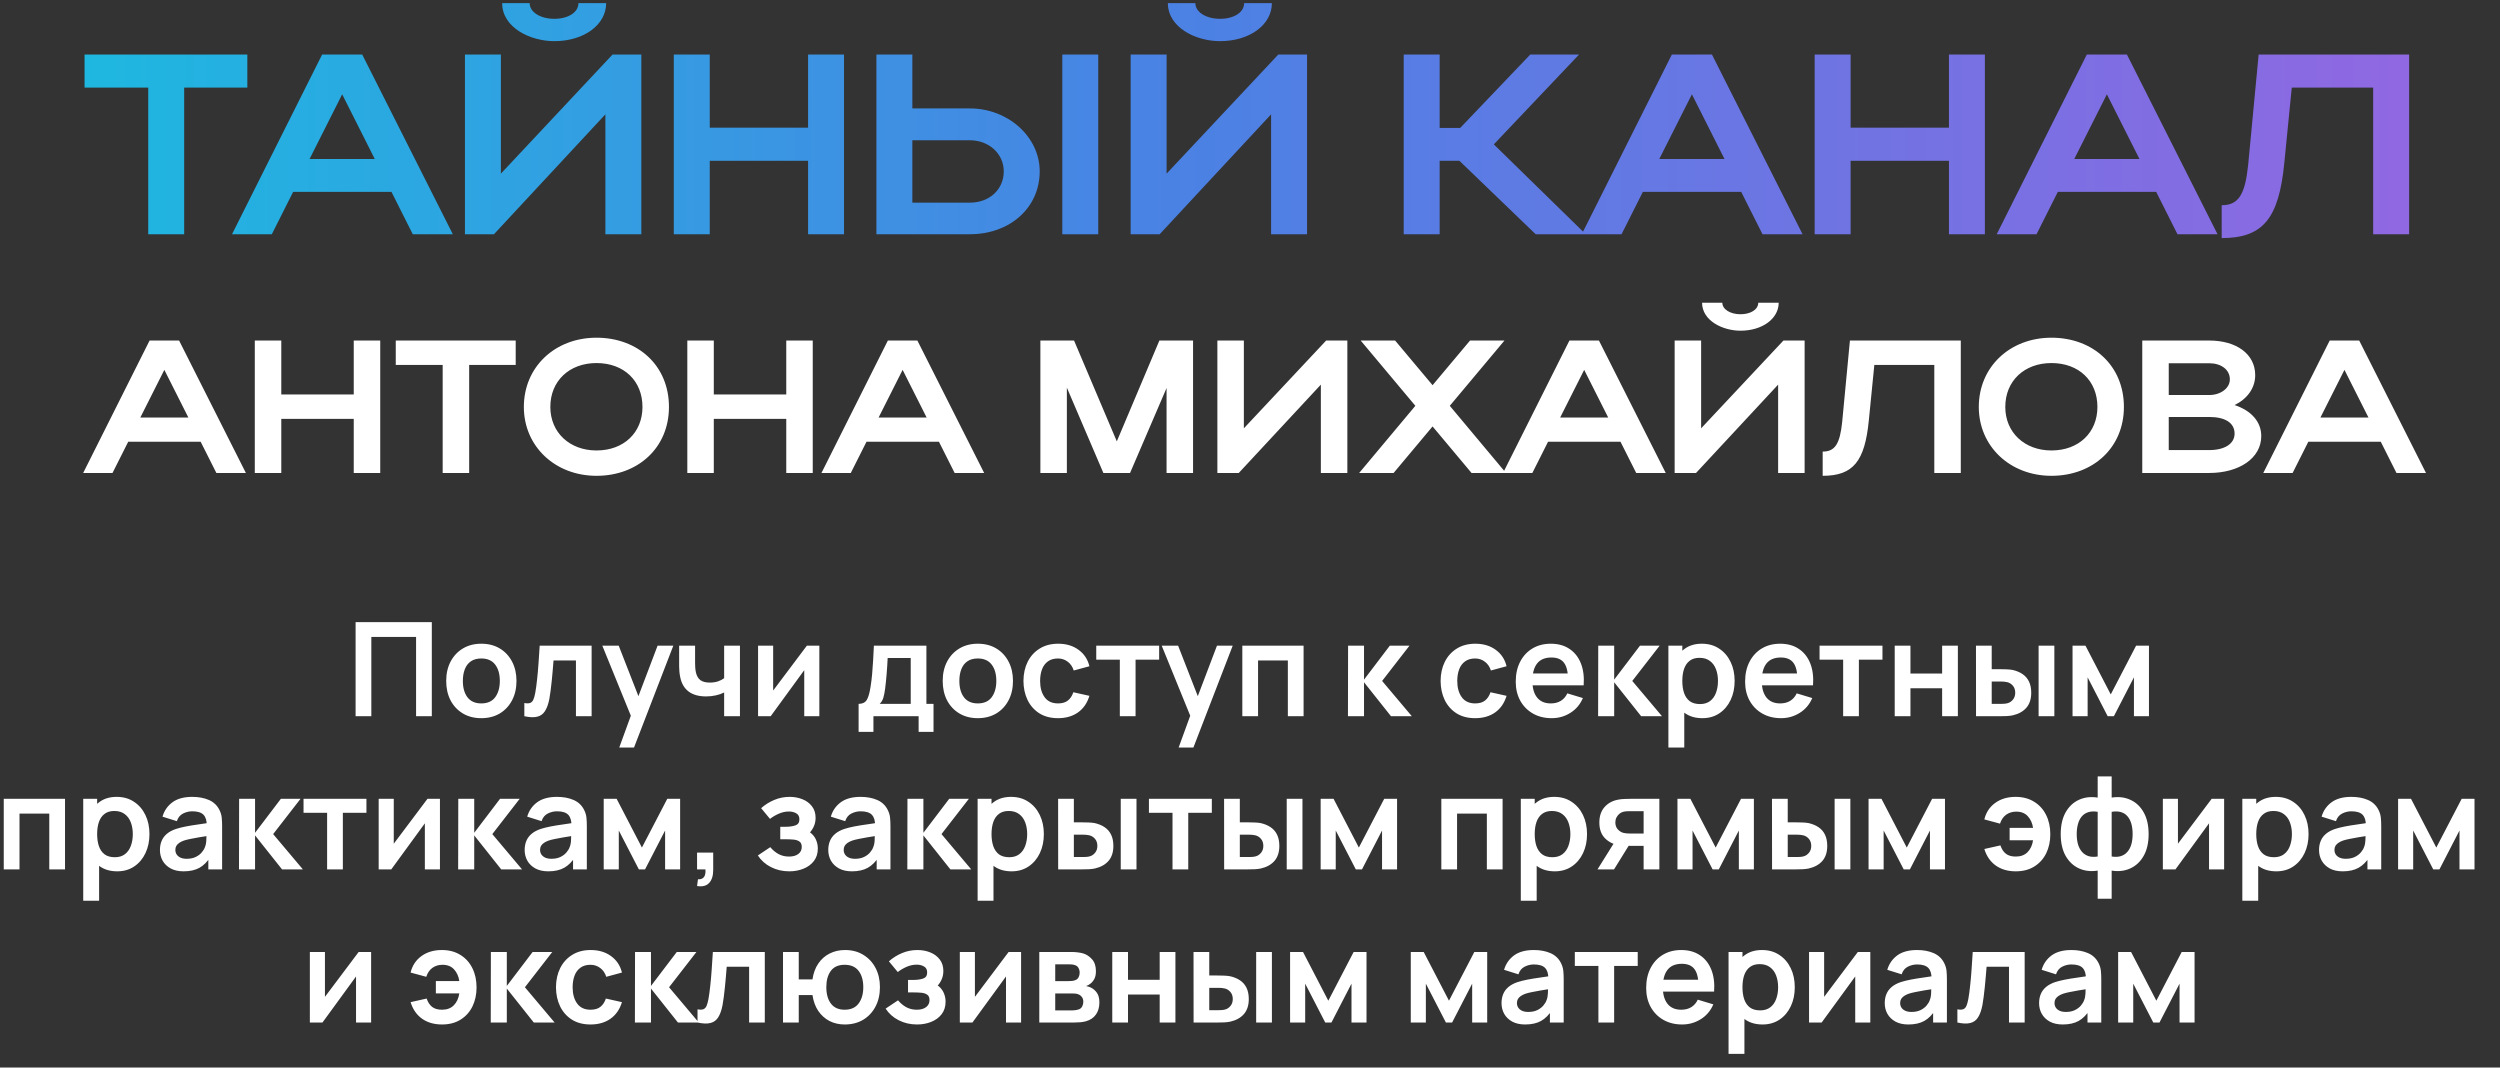
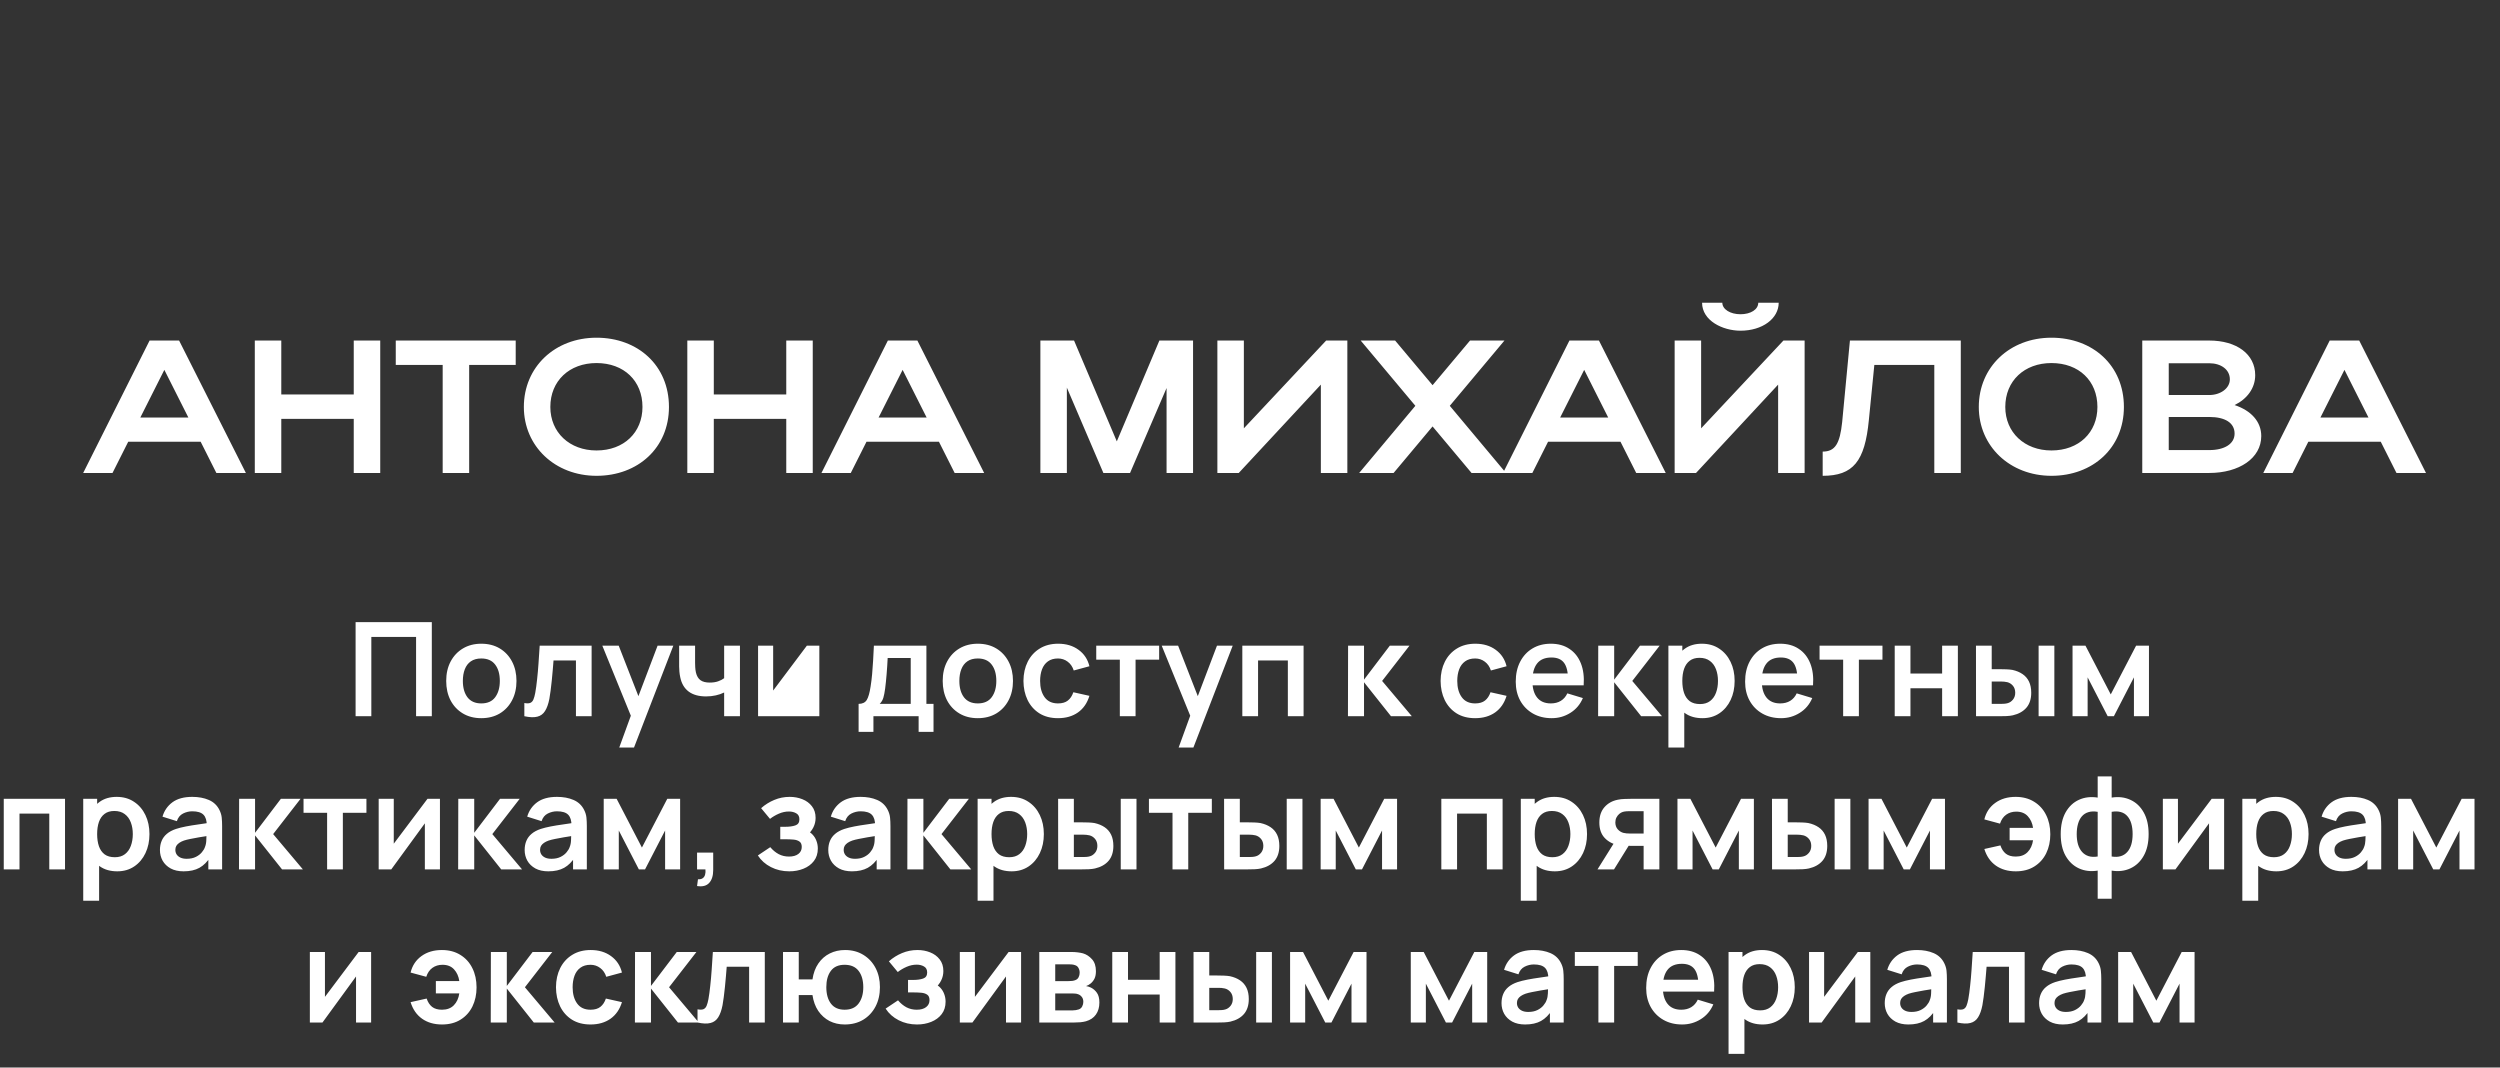
<svg xmlns="http://www.w3.org/2000/svg" width="555" height="237" viewBox="0 0 555 237" fill="none">
  <rect x="0" y="0" width="555" height="237" fill="#333333" stroke="none" />
-   <path d="M78.942 159V138.12H95.863V159H92.369V141.397H82.436V159H78.942ZM106.843 159.435C105.277 159.435 103.91 159.082 102.74 158.376C101.57 157.671 100.662 156.699 100.014 155.462C99.376 154.215 99.057 152.784 99.057 151.17C99.057 149.527 99.386 148.086 100.043 146.849C100.7 145.612 101.614 144.645 102.783 143.949C103.953 143.253 105.306 142.905 106.843 142.905C108.419 142.905 109.792 143.258 110.961 143.963C112.131 144.669 113.04 145.645 113.687 146.892C114.335 148.13 114.659 149.556 114.659 151.17C114.659 152.794 114.33 154.229 113.673 155.476C113.025 156.714 112.117 157.685 110.947 158.391C109.777 159.087 108.409 159.435 106.843 159.435ZM106.843 156.158C108.235 156.158 109.27 155.694 109.946 154.766C110.623 153.838 110.961 152.639 110.961 151.17C110.961 149.652 110.618 148.444 109.932 147.545C109.246 146.636 108.216 146.182 106.843 146.182C105.906 146.182 105.132 146.395 104.523 146.82C103.924 147.236 103.479 147.82 103.189 148.574C102.899 149.319 102.754 150.184 102.754 151.17C102.754 152.688 103.098 153.901 103.784 154.809C104.48 155.708 105.5 156.158 106.843 156.158ZM116.404 159V156.071C116.974 156.177 117.414 156.168 117.723 156.042C118.033 155.907 118.265 155.655 118.419 155.288C118.574 154.921 118.709 154.432 118.825 153.823C118.98 152.963 119.115 151.972 119.231 150.851C119.357 149.73 119.463 148.531 119.55 147.255C119.647 145.979 119.734 144.674 119.811 143.34H131.339V159H127.859V146.617H122.885C122.837 147.245 122.779 147.951 122.711 148.734C122.644 149.507 122.571 150.29 122.494 151.083C122.416 151.876 122.329 152.63 122.233 153.345C122.146 154.051 122.054 154.655 121.957 155.157C121.735 156.288 121.416 157.183 121 157.84C120.594 158.497 120.024 158.918 119.289 159.102C118.555 159.295 117.593 159.261 116.404 159ZM137.471 165.96L140.487 157.68L140.545 160.117L133.716 143.34H137.355L142.198 155.752H141.27L145.983 143.34H149.477L140.748 165.96H137.471ZM160.76 159V153.736C160.219 154.007 159.6 154.22 158.904 154.374C158.218 154.529 157.498 154.606 156.744 154.606C155.13 154.606 153.839 154.244 152.872 153.519C151.915 152.794 151.297 151.74 151.016 150.358C150.929 149.962 150.867 149.551 150.828 149.125C150.799 148.69 150.78 148.299 150.77 147.951C150.77 147.593 150.77 147.323 150.77 147.139V143.34H154.308V147.139C154.308 147.352 154.318 147.666 154.337 148.081C154.356 148.487 154.409 148.893 154.496 149.299C154.68 150.073 155.014 150.638 155.497 150.996C155.98 151.354 156.671 151.532 157.57 151.532C158.266 151.532 158.88 151.441 159.412 151.257C159.944 151.073 160.393 150.841 160.76 150.561V143.34H164.269V159H160.76ZM181.893 143.34V159H178.543V148.777L171.09 159H168.292V143.34H171.641V153.301L179.123 143.34H181.893ZM190.61 162.48V156.259C191.46 156.259 192.065 155.969 192.422 155.389C192.78 154.809 193.065 153.804 193.278 152.373C193.413 151.523 193.524 150.624 193.611 149.676C193.698 148.729 193.771 147.729 193.829 146.675C193.896 145.621 193.954 144.51 194.003 143.34H205.661V156.259H207.241V162.48H203.935V159H193.901V162.48H190.61ZM195.293 156.259H202.181V146.08H197.062C197.033 146.66 196.999 147.255 196.961 147.864C196.922 148.463 196.879 149.063 196.83 149.662C196.782 150.261 196.729 150.836 196.671 151.387C196.622 151.929 196.564 152.431 196.497 152.895C196.39 153.707 196.26 154.374 196.105 154.896C195.951 155.418 195.68 155.873 195.293 156.259ZM217.066 159.435C215.5 159.435 214.132 159.082 212.963 158.376C211.793 157.671 210.884 156.699 210.237 155.462C209.599 154.215 209.28 152.784 209.28 151.17C209.28 149.527 209.608 148.086 210.266 146.849C210.923 145.612 211.836 144.645 213.006 143.949C214.176 143.253 215.529 142.905 217.066 142.905C218.642 142.905 220.014 143.258 221.184 143.963C222.354 144.669 223.262 145.645 223.91 146.892C224.558 148.13 224.882 149.556 224.882 151.17C224.882 152.794 224.553 154.229 223.896 155.476C223.248 156.714 222.339 157.685 221.17 158.391C220 159.087 218.632 159.435 217.066 159.435ZM217.066 156.158C218.458 156.158 219.492 155.694 220.169 154.766C220.846 153.838 221.184 152.639 221.184 151.17C221.184 149.652 220.841 148.444 220.155 147.545C219.468 146.636 218.439 146.182 217.066 146.182C216.128 146.182 215.355 146.395 214.746 146.82C214.147 147.236 213.702 147.82 213.412 148.574C213.122 149.319 212.977 150.184 212.977 151.17C212.977 152.688 213.32 153.901 214.007 154.809C214.703 155.708 215.722 156.158 217.066 156.158ZM234.877 159.435C233.263 159.435 231.885 159.077 230.744 158.362C229.604 157.637 228.729 156.651 228.12 155.404C227.521 154.157 227.216 152.746 227.206 151.17C227.216 149.565 227.53 148.144 228.149 146.907C228.777 145.66 229.667 144.684 230.817 143.978C231.967 143.263 233.335 142.905 234.92 142.905C236.699 142.905 238.202 143.354 239.43 144.253C240.667 145.143 241.474 146.361 241.851 147.907L238.371 148.85C238.101 148.009 237.651 147.356 237.023 146.892C236.395 146.419 235.679 146.182 234.877 146.182C233.968 146.182 233.219 146.399 232.629 146.834C232.04 147.26 231.605 147.849 231.324 148.603C231.044 149.357 230.904 150.213 230.904 151.17C230.904 152.659 231.237 153.862 231.904 154.78C232.571 155.699 233.562 156.158 234.877 156.158C235.805 156.158 236.535 155.945 237.066 155.52C237.608 155.095 238.014 154.481 238.284 153.678L241.851 154.476C241.368 156.071 240.522 157.299 239.314 158.159C238.106 159.01 236.627 159.435 234.877 159.435ZM248.602 159V146.443H243.367V143.34H257.331V146.443H252.096V159H248.602ZM261.656 165.96L264.672 157.68L264.73 160.117L257.9 143.34H261.54L266.383 155.752H265.455L270.167 143.34H273.662L264.933 165.96H261.656ZM275.795 159V143.34H289.396V159H285.902V146.617H279.29V159H275.795ZM299.245 159L299.274 143.34H302.812V150.88L308.539 143.34H312.904L306.828 151.17L313.426 159H308.8L302.812 151.46V159H299.245ZM327.484 159.435C325.87 159.435 324.492 159.077 323.352 158.362C322.211 157.637 321.336 156.651 320.727 155.404C320.128 154.157 319.823 152.746 319.814 151.17C319.823 149.565 320.138 148.144 320.756 146.907C321.385 145.66 322.274 144.684 323.424 143.978C324.575 143.263 325.942 142.905 327.528 142.905C329.306 142.905 330.81 143.354 332.037 144.253C333.275 145.143 334.082 146.361 334.459 147.907L330.979 148.85C330.708 148.009 330.259 147.356 329.63 146.892C329.002 146.419 328.287 146.182 327.484 146.182C326.576 146.182 325.826 146.399 325.237 146.834C324.647 147.26 324.212 147.849 323.932 148.603C323.651 149.357 323.511 150.213 323.511 151.17C323.511 152.659 323.845 153.862 324.512 154.78C325.179 155.699 326.17 156.158 327.484 156.158C328.412 156.158 329.142 155.945 329.674 155.52C330.215 155.095 330.621 154.481 330.892 153.678L334.459 154.476C333.975 156.071 333.13 157.299 331.921 158.159C330.713 159.01 329.234 159.435 327.484 159.435ZM344.484 159.435C342.899 159.435 341.507 159.092 340.308 158.405C339.109 157.719 338.172 156.767 337.495 155.549C336.828 154.331 336.494 152.929 336.494 151.344C336.494 149.633 336.823 148.149 337.48 146.892C338.138 145.626 339.051 144.645 340.221 143.949C341.391 143.253 342.744 142.905 344.281 142.905C345.905 142.905 347.282 143.287 348.413 144.05C349.554 144.804 350.4 145.873 350.951 147.255C351.502 148.637 351.71 150.266 351.574 152.141H348.109V150.865C348.099 149.164 347.8 147.922 347.21 147.139C346.62 146.356 345.692 145.964 344.426 145.964C342.995 145.964 341.932 146.409 341.236 147.298C340.54 148.178 340.192 149.469 340.192 151.17C340.192 152.755 340.54 153.983 341.236 154.853C341.932 155.723 342.947 156.158 344.281 156.158C345.141 156.158 345.881 155.969 346.499 155.592C347.128 155.206 347.611 154.65 347.949 153.925L351.4 154.969C350.801 156.38 349.873 157.477 348.616 158.26C347.369 159.043 345.992 159.435 344.484 159.435ZM339.09 152.141V149.502H349.863V152.141H339.09ZM354.781 159L354.81 143.34H358.348V150.88L364.075 143.34H368.44L362.364 151.17L368.962 159H364.336L358.348 151.46V159H354.781ZM377.94 159.435C376.412 159.435 375.132 159.073 374.097 158.347C373.063 157.622 372.285 156.636 371.763 155.389C371.241 154.133 370.98 152.726 370.98 151.17C370.98 149.594 371.241 148.183 371.763 146.936C372.285 145.689 373.048 144.708 374.054 143.992C375.069 143.267 376.321 142.905 377.809 142.905C379.288 142.905 380.569 143.267 381.652 143.992C382.744 144.708 383.59 145.689 384.189 146.936C384.789 148.173 385.088 149.585 385.088 151.17C385.088 152.736 384.793 154.142 384.204 155.389C383.614 156.636 382.783 157.622 381.71 158.347C380.637 159.073 379.38 159.435 377.94 159.435ZM370.385 165.96V143.34H373.474V154.331H373.909V165.96H370.385ZM377.403 156.303C378.312 156.303 379.061 156.076 379.651 155.621C380.24 155.167 380.675 154.553 380.956 153.78C381.246 152.997 381.391 152.127 381.391 151.17C381.391 150.223 381.246 149.362 380.956 148.589C380.666 147.806 380.216 147.187 379.607 146.733C378.998 146.269 378.225 146.037 377.287 146.037C376.398 146.037 375.673 146.254 375.112 146.689C374.552 147.115 374.136 147.714 373.865 148.487C373.604 149.251 373.474 150.145 373.474 151.17C373.474 152.185 373.604 153.079 373.865 153.852C374.136 154.626 374.556 155.23 375.127 155.665C375.707 156.09 376.466 156.303 377.403 156.303ZM395.404 159.435C393.819 159.435 392.427 159.092 391.228 158.405C390.029 157.719 389.092 156.767 388.415 155.549C387.748 154.331 387.414 152.929 387.414 151.344C387.414 149.633 387.743 148.149 388.4 146.892C389.058 145.626 389.971 144.645 391.141 143.949C392.311 143.253 393.664 142.905 395.201 142.905C396.825 142.905 398.202 143.287 399.333 144.05C400.474 144.804 401.32 145.873 401.871 147.255C402.422 148.637 402.63 150.266 402.494 152.141H399.029V150.865C399.019 149.164 398.72 147.922 398.13 147.139C397.54 146.356 396.612 145.964 395.346 145.964C393.915 145.964 392.852 146.409 392.156 147.298C391.46 148.178 391.112 149.469 391.112 151.17C391.112 152.755 391.46 153.983 392.156 154.853C392.852 155.723 393.867 156.158 395.201 156.158C396.061 156.158 396.801 155.969 397.419 155.592C398.048 155.206 398.531 154.65 398.869 153.925L402.32 154.969C401.721 156.38 400.793 157.477 399.536 158.26C398.289 159.043 396.912 159.435 395.404 159.435ZM390.01 152.141V149.502H400.783V152.141H390.01ZM409.178 159V146.443H403.943V143.34H417.907V146.443H412.672V159H409.178ZM420.626 159V143.34H424.12V149.517H431.153V143.34H434.647V159H431.153V152.794H424.12V159H420.626ZM438.68 159L438.666 143.34H442.16V148.56H443.915C444.35 148.56 444.838 148.57 445.379 148.589C445.93 148.608 446.389 148.652 446.757 148.719C447.636 148.913 448.385 149.222 449.004 149.647C449.632 150.073 450.111 150.629 450.44 151.315C450.768 152.001 450.933 152.828 450.933 153.794C450.933 155.177 450.575 156.284 449.86 157.115C449.144 157.937 448.144 158.497 446.858 158.797C446.481 158.884 446.012 158.942 445.452 158.971C444.891 158.99 444.393 159 443.958 159H438.68ZM442.16 156.259H444.263C444.475 156.259 444.712 156.25 444.973 156.23C445.234 156.211 445.481 156.168 445.713 156.1C446.148 155.984 446.534 155.723 446.873 155.317C447.211 154.901 447.38 154.394 447.38 153.794C447.38 153.166 447.211 152.649 446.873 152.243C446.534 151.837 446.119 151.571 445.626 151.445C445.394 151.387 445.157 151.349 444.915 151.329C444.683 151.31 444.466 151.3 444.263 151.3H442.16V156.259ZM452.571 159V143.34H456.066V159H452.571ZM460.104 159V143.34H462.975L468.587 154.157L474.213 143.34H477.069V159H473.734V150.372L469.283 159H467.905L463.454 150.372V159H460.104ZM0.834 193V177.34H14.434V193H10.94V180.617H4.328V193H0.834ZM26.032 193.435C24.504 193.435 23.223 193.073 22.189 192.347C21.155 191.622 20.377 190.636 19.855 189.389C19.333 188.133 19.072 186.726 19.072 185.17C19.072 183.594 19.333 182.183 19.855 180.936C20.377 179.689 21.14 178.708 22.146 177.992C23.161 177.267 24.412 176.905 25.901 176.905C27.38 176.905 28.661 177.267 29.744 177.992C30.836 178.708 31.682 179.689 32.281 180.936C32.88 182.173 33.18 183.585 33.18 185.17C33.18 186.736 32.885 188.142 32.296 189.389C31.706 190.636 30.875 191.622 29.802 192.347C28.729 193.073 27.472 193.435 26.032 193.435ZM18.477 199.96V177.34H21.566V188.331H22.001V199.96H18.477ZM25.495 190.303C26.404 190.303 27.153 190.076 27.743 189.621C28.332 189.167 28.767 188.553 29.048 187.78C29.338 186.997 29.483 186.127 29.483 185.17C29.483 184.223 29.338 183.362 29.048 182.589C28.758 181.806 28.308 181.187 27.699 180.733C27.09 180.269 26.317 180.037 25.379 180.037C24.49 180.037 23.765 180.254 23.204 180.689C22.643 181.115 22.228 181.714 21.957 182.487C21.696 183.251 21.566 184.145 21.566 185.17C21.566 186.185 21.696 187.079 21.957 187.852C22.228 188.626 22.648 189.23 23.219 189.665C23.799 190.09 24.557 190.303 25.495 190.303ZM40.755 193.435C39.624 193.435 38.667 193.222 37.884 192.797C37.101 192.362 36.507 191.787 36.101 191.071C35.704 190.356 35.506 189.568 35.506 188.708C35.506 187.954 35.632 187.277 35.883 186.678C36.135 186.069 36.521 185.547 37.043 185.112C37.565 184.667 38.242 184.305 39.073 184.024C39.702 183.821 40.436 183.638 41.277 183.473C42.128 183.309 43.046 183.159 44.032 183.024C45.028 182.879 46.067 182.724 47.15 182.56L45.903 183.27C45.912 182.188 45.671 181.39 45.178 180.878C44.685 180.366 43.853 180.109 42.684 180.109C41.978 180.109 41.297 180.274 40.639 180.602C39.982 180.931 39.523 181.497 39.262 182.299L36.072 181.298C36.458 179.974 37.193 178.911 38.276 178.108C39.368 177.306 40.837 176.905 42.684 176.905C44.076 176.905 45.298 177.132 46.352 177.586C47.416 178.041 48.203 178.785 48.716 179.819C48.996 180.37 49.165 180.936 49.223 181.516C49.281 182.086 49.31 182.71 49.31 183.386V193H46.251V189.607L46.758 190.158C46.053 191.289 45.226 192.12 44.279 192.652C43.341 193.174 42.166 193.435 40.755 193.435ZM41.451 190.651C42.244 190.651 42.92 190.511 43.481 190.23C44.042 189.95 44.486 189.607 44.815 189.201C45.154 188.795 45.381 188.413 45.497 188.055C45.68 187.611 45.782 187.103 45.801 186.533C45.83 185.953 45.845 185.484 45.845 185.126L46.918 185.445C45.864 185.61 44.96 185.755 44.206 185.88C43.452 186.006 42.804 186.127 42.263 186.243C41.722 186.349 41.243 186.47 40.828 186.605C40.422 186.75 40.078 186.92 39.798 187.113C39.518 187.306 39.3 187.529 39.146 187.78C39.001 188.031 38.928 188.326 38.928 188.664C38.928 189.051 39.025 189.394 39.218 189.694C39.411 189.984 39.692 190.216 40.059 190.39C40.436 190.564 40.9 190.651 41.451 190.651ZM53.056 193L53.085 177.34H56.623V184.88L62.351 177.34H66.715L60.64 185.17L67.237 193H62.612L56.623 185.46V193H53.056ZM72.619 193V180.443H67.385V177.34H81.348V180.443H76.114V193H72.619ZM97.668 177.34V193H94.318V182.777L86.865 193H84.067V177.34H87.416V187.301L94.898 177.34H97.668ZM101.71 193L101.739 177.34H105.277V184.88L111.005 177.34H115.369L109.294 185.17L115.891 193H111.266L105.277 185.46V193H101.71ZM121.723 193.435C120.592 193.435 119.635 193.222 118.852 192.797C118.069 192.362 117.474 191.787 117.068 191.071C116.672 190.356 116.474 189.568 116.474 188.708C116.474 187.954 116.6 187.277 116.851 186.678C117.102 186.069 117.489 185.547 118.011 185.112C118.533 184.667 119.21 184.305 120.041 184.024C120.669 183.821 121.404 183.638 122.245 183.473C123.096 183.309 124.014 183.159 125 183.024C125.996 182.879 127.035 182.724 128.117 182.56L126.87 183.27C126.88 182.188 126.638 181.39 126.145 180.878C125.652 180.366 124.821 180.109 123.651 180.109C122.946 180.109 122.264 180.274 121.607 180.602C120.95 180.931 120.49 181.497 120.229 182.299L117.039 181.298C117.426 179.974 118.161 178.911 119.243 178.108C120.336 177.306 121.805 176.905 123.651 176.905C125.043 176.905 126.266 177.132 127.32 177.586C128.383 178.041 129.171 178.785 129.683 179.819C129.964 180.37 130.133 180.936 130.191 181.516C130.249 182.086 130.278 182.71 130.278 183.386V193H127.218V189.607L127.726 190.158C127.02 191.289 126.194 192.12 125.246 192.652C124.309 193.174 123.134 193.435 121.723 193.435ZM122.419 190.651C123.212 190.651 123.888 190.511 124.449 190.23C125.01 189.95 125.454 189.607 125.783 189.201C126.121 188.795 126.348 188.413 126.464 188.055C126.648 187.611 126.75 187.103 126.769 186.533C126.798 185.953 126.812 185.484 126.812 185.126L127.885 185.445C126.832 185.61 125.928 185.755 125.174 185.88C124.42 186.006 123.772 186.127 123.231 186.243C122.69 186.349 122.211 186.47 121.795 186.605C121.389 186.75 121.046 186.92 120.766 187.113C120.486 187.306 120.268 187.529 120.113 187.78C119.968 188.031 119.896 188.326 119.896 188.664C119.896 189.051 119.993 189.394 120.186 189.694C120.379 189.984 120.66 190.216 121.027 190.39C121.404 190.564 121.868 190.651 122.419 190.651ZM134.024 193V177.34H136.895L142.506 188.157L148.132 177.34H150.989V193H147.654V184.372L143.202 193H141.825L137.373 184.372V193H134.024ZM154.748 196.698L154.951 195.19C155.396 195.228 155.749 195.151 156.01 194.958C156.271 194.774 156.445 194.508 156.532 194.16C156.628 193.822 156.653 193.435 156.604 193H154.748V189.274H158.33V193.145C158.33 194.411 158.03 195.368 157.431 196.016C156.831 196.664 155.937 196.891 154.748 196.698ZM175.22 193.435C173.731 193.435 172.373 193.121 171.145 192.492C169.917 191.864 168.951 191.004 168.245 189.911L171 188.07C171.561 188.737 172.184 189.254 172.871 189.621C173.557 189.979 174.321 190.158 175.162 190.158C176.041 190.158 176.732 189.965 177.235 189.578C177.738 189.191 177.989 188.674 177.989 188.026C177.989 187.456 177.82 187.055 177.482 186.823C177.143 186.581 176.699 186.436 176.148 186.388C175.597 186.34 175.007 186.315 174.379 186.315H173.219V183.546H174.364C175.244 183.546 175.978 183.444 176.568 183.241C177.167 183.038 177.467 182.589 177.467 181.893C177.467 181.265 177.235 180.82 176.771 180.559C176.307 180.288 175.766 180.153 175.147 180.153C174.393 180.153 173.649 180.312 172.914 180.631C172.179 180.95 171.522 181.337 170.942 181.791L168.97 179.413C169.84 178.64 170.812 178.031 171.885 177.586C172.958 177.132 174.103 176.905 175.321 176.905C176.326 176.905 177.264 177.079 178.134 177.427C179.014 177.775 179.719 178.297 180.251 178.993C180.792 179.689 181.063 180.549 181.063 181.574C181.063 182.309 180.904 183 180.585 183.647C180.275 184.295 179.777 184.909 179.091 185.489L179.048 184.358C179.579 184.58 180.029 184.89 180.396 185.286C180.773 185.682 181.058 186.146 181.252 186.678C181.455 187.21 181.556 187.775 181.556 188.374C181.556 189.467 181.266 190.39 180.686 191.144C180.106 191.898 179.333 192.468 178.366 192.855C177.409 193.242 176.36 193.435 175.22 193.435ZM189.125 193.435C187.994 193.435 187.037 193.222 186.254 192.797C185.471 192.362 184.877 191.787 184.471 191.071C184.074 190.356 183.876 189.568 183.876 188.708C183.876 187.954 184.002 187.277 184.253 186.678C184.505 186.069 184.891 185.547 185.413 185.112C185.935 184.667 186.612 184.305 187.443 184.024C188.072 183.821 188.806 183.638 189.647 183.473C190.498 183.309 191.416 183.159 192.402 183.024C193.398 182.879 194.437 182.724 195.52 182.56L194.273 183.27C194.282 182.188 194.041 181.39 193.548 180.878C193.055 180.366 192.223 180.109 191.054 180.109C190.348 180.109 189.667 180.274 189.009 180.602C188.352 180.931 187.893 181.497 187.632 182.299L184.442 181.298C184.828 179.974 185.563 178.911 186.646 178.108C187.738 177.306 189.207 176.905 191.054 176.905C192.446 176.905 193.669 177.132 194.722 177.586C195.786 178.041 196.573 178.785 197.086 179.819C197.366 180.37 197.535 180.936 197.593 181.516C197.651 182.086 197.68 182.71 197.68 183.386V193H194.621V189.607L195.128 190.158C194.423 191.289 193.596 192.12 192.649 192.652C191.711 193.174 190.537 193.435 189.125 193.435ZM189.821 190.651C190.614 190.651 191.291 190.511 191.851 190.23C192.412 189.95 192.857 189.607 193.185 189.201C193.524 188.795 193.751 188.413 193.867 188.055C194.05 187.611 194.152 187.103 194.171 186.533C194.2 185.953 194.215 185.484 194.215 185.126L195.288 185.445C194.234 185.61 193.33 185.755 192.576 185.88C191.822 186.006 191.175 186.127 190.633 186.243C190.092 186.349 189.613 186.47 189.198 186.605C188.792 186.75 188.449 186.92 188.168 187.113C187.888 187.306 187.67 187.529 187.516 187.78C187.371 188.031 187.298 188.326 187.298 188.664C187.298 189.051 187.395 189.394 187.588 189.694C187.782 189.984 188.062 190.216 188.429 190.39C188.806 190.564 189.27 190.651 189.821 190.651ZM201.426 193L201.455 177.34H204.993V184.88L210.721 177.34H215.085L209.01 185.17L215.607 193H210.982L204.993 185.46V193H201.426ZM224.585 193.435C223.058 193.435 221.777 193.073 220.743 192.347C219.708 191.622 218.93 190.636 218.408 189.389C217.886 188.133 217.625 186.726 217.625 185.17C217.625 183.594 217.886 182.183 218.408 180.936C218.93 179.689 219.694 178.708 220.699 177.992C221.714 177.267 222.966 176.905 224.455 176.905C225.934 176.905 227.215 177.267 228.297 177.992C229.39 178.708 230.235 179.689 230.835 180.936C231.434 182.173 231.734 183.585 231.734 185.17C231.734 186.736 231.439 188.142 230.849 189.389C230.26 190.636 229.428 191.622 228.355 192.347C227.282 193.073 226.026 193.435 224.585 193.435ZM217.031 199.96V177.34H220.119V188.331H220.554V199.96H217.031ZM224.049 190.303C224.957 190.303 225.707 190.076 226.296 189.621C226.886 189.167 227.321 188.553 227.601 187.78C227.891 186.997 228.036 186.127 228.036 185.17C228.036 184.223 227.891 183.362 227.601 182.589C227.311 181.806 226.862 181.187 226.253 180.733C225.644 180.269 224.87 180.037 223.933 180.037C223.043 180.037 222.318 180.254 221.758 180.689C221.197 181.115 220.781 181.714 220.511 182.487C220.25 183.251 220.119 184.145 220.119 185.17C220.119 186.185 220.25 187.079 220.511 187.852C220.781 188.626 221.202 189.23 221.772 189.665C222.352 190.09 223.111 190.303 224.049 190.303ZM234.915 193L234.901 177.34H238.395V182.56H240.15C240.585 182.56 241.073 182.57 241.614 182.589C242.165 182.608 242.625 182.652 242.992 182.719C243.872 182.913 244.621 183.222 245.239 183.647C245.868 184.073 246.346 184.629 246.675 185.315C247.004 186.001 247.168 186.828 247.168 187.794C247.168 189.177 246.81 190.284 246.095 191.115C245.38 191.937 244.379 192.497 243.093 192.797C242.716 192.884 242.248 192.942 241.687 192.971C241.126 192.99 240.628 193 240.193 193H234.915ZM238.395 190.259H240.498C240.711 190.259 240.947 190.25 241.208 190.23C241.469 190.211 241.716 190.168 241.948 190.1C242.383 189.984 242.77 189.723 243.108 189.317C243.446 188.901 243.615 188.394 243.615 187.794C243.615 187.166 243.446 186.649 243.108 186.243C242.77 185.837 242.354 185.571 241.861 185.445C241.629 185.387 241.392 185.349 241.15 185.329C240.918 185.31 240.701 185.3 240.498 185.3H238.395V190.259ZM248.806 193V177.34H252.301V193H248.806ZM260.298 193V180.443H255.063V177.34H269.027V180.443H263.792V193H260.298ZM271.76 193L271.746 177.34H275.24V182.56H276.995C277.43 182.56 277.918 182.57 278.459 182.589C279.01 182.608 279.469 182.652 279.837 182.719C280.716 182.913 281.465 183.222 282.084 183.647C282.712 184.073 283.191 184.629 283.52 185.315C283.848 186.001 284.013 186.828 284.013 187.794C284.013 189.177 283.655 190.284 282.94 191.115C282.224 191.937 281.224 192.497 279.938 192.797C279.561 192.884 279.092 192.942 278.532 192.971C277.971 192.99 277.473 193 277.038 193H271.76ZM275.24 190.259H277.343C277.555 190.259 277.792 190.25 278.053 190.23C278.314 190.211 278.561 190.168 278.793 190.1C279.228 189.984 279.614 189.723 279.953 189.317C280.291 188.901 280.46 188.394 280.46 187.794C280.46 187.166 280.291 186.649 279.953 186.243C279.614 185.837 279.199 185.571 278.706 185.445C278.474 185.387 278.237 185.349 277.995 185.329C277.763 185.31 277.546 185.3 277.343 185.3H275.24V190.259ZM285.651 193V177.34H289.146V193H285.651ZM293.184 193V177.34H296.055L301.667 188.157L307.293 177.34H310.149V193H306.814V184.372L302.363 193H300.985L296.534 184.372V193H293.184ZM319.975 193V177.34H333.576V193H330.082V180.617H323.47V193H319.975ZM345.173 193.435C343.646 193.435 342.365 193.073 341.331 192.347C340.296 191.622 339.518 190.636 338.996 189.389C338.474 188.133 338.213 186.726 338.213 185.17C338.213 183.594 338.474 182.183 338.996 180.936C339.518 179.689 340.282 178.708 341.287 177.992C342.302 177.267 343.554 176.905 345.043 176.905C346.522 176.905 347.803 177.267 348.885 177.992C349.978 178.708 350.823 179.689 351.423 180.936C352.022 182.173 352.322 183.585 352.322 185.17C352.322 186.736 352.027 188.142 351.437 189.389C350.848 190.636 350.016 191.622 348.943 192.347C347.87 193.073 346.614 193.435 345.173 193.435ZM337.619 199.96V177.34H340.707V188.331H341.142V199.96H337.619ZM344.637 190.303C345.545 190.303 346.295 190.076 346.884 189.621C347.474 189.167 347.909 188.553 348.189 187.78C348.479 186.997 348.624 186.127 348.624 185.17C348.624 184.223 348.479 183.362 348.189 182.589C347.899 181.806 347.45 181.187 346.841 180.733C346.232 180.269 345.458 180.037 344.521 180.037C343.631 180.037 342.906 180.254 342.346 180.689C341.785 181.115 341.369 181.714 341.099 182.487C340.838 183.251 340.707 184.145 340.707 185.17C340.707 186.185 340.838 187.079 341.099 187.852C341.369 188.626 341.79 189.23 342.36 189.665C342.94 190.09 343.699 190.303 344.637 190.303ZM364.885 193V187.78H362.086C361.729 187.78 361.279 187.77 360.738 187.751C360.206 187.732 359.708 187.683 359.244 187.606C358.036 187.384 357.035 186.857 356.243 186.025C355.45 185.184 355.054 184.044 355.054 182.603C355.054 181.192 355.431 180.056 356.185 179.196C356.939 178.336 357.92 177.785 359.128 177.543C359.631 177.437 360.148 177.379 360.68 177.369C361.221 177.35 361.671 177.34 362.028 177.34H368.379V193H364.885ZM354.648 193L358.389 187.011H362.028L358.316 193H354.648ZM361.724 185.039H364.885V180.08H361.724C361.54 180.08 361.318 180.09 361.057 180.109C360.796 180.129 360.535 180.172 360.274 180.24C359.993 180.327 359.728 180.477 359.476 180.689C359.225 180.902 359.017 181.168 358.853 181.487C358.688 181.806 358.606 182.168 358.606 182.574C358.606 183.183 358.78 183.691 359.128 184.097C359.486 184.493 359.902 184.759 360.375 184.894C360.607 184.952 360.844 184.991 361.086 185.011C361.337 185.03 361.55 185.039 361.724 185.039ZM372.396 193V177.34H375.267L380.879 188.157L386.505 177.34H389.361V193H386.026V184.372L381.575 193H380.197L375.746 184.372V193H372.396ZM393.396 193L393.381 177.34H396.876V182.56H398.63C399.065 182.56 399.554 182.57 400.095 182.589C400.646 182.608 401.105 182.652 401.472 182.719C402.352 182.913 403.101 183.222 403.72 183.647C404.348 184.073 404.827 184.629 405.155 185.315C405.484 186.001 405.648 186.828 405.648 187.794C405.648 189.177 405.291 190.284 404.575 191.115C403.86 191.937 402.86 192.497 401.574 192.797C401.197 192.884 400.728 192.942 400.167 192.971C399.607 192.99 399.109 193 398.674 193H393.396ZM396.876 190.259H398.978C399.191 190.259 399.428 190.25 399.689 190.23C399.95 190.211 400.196 190.168 400.428 190.1C400.863 189.984 401.25 189.723 401.588 189.317C401.927 188.901 402.096 188.394 402.096 187.794C402.096 187.166 401.927 186.649 401.588 186.243C401.25 185.837 400.834 185.571 400.341 185.445C400.109 185.387 399.873 185.349 399.631 185.329C399.399 185.31 399.181 185.3 398.978 185.3H396.876V190.259ZM407.287 193V177.34H410.781V193H407.287ZM414.82 193V177.34H417.691L423.302 188.157L428.928 177.34H431.785V193H428.45V184.372L423.998 193H422.621L418.169 184.372V193H414.82ZM447.498 193.435C445.758 193.435 444.284 193.01 443.075 192.159C441.867 191.299 441.016 190.071 440.523 188.476L444.09 187.678C444.361 188.481 444.762 189.095 445.294 189.52C445.835 189.945 446.57 190.158 447.498 190.158C448.6 190.158 449.475 189.829 450.122 189.172C450.77 188.515 451.176 187.635 451.34 186.533H446.135V183.792H451.34C451.186 182.748 450.799 181.888 450.18 181.211C449.562 180.525 448.701 180.182 447.599 180.182C446.749 180.182 446.004 180.409 445.366 180.863C444.738 181.318 444.284 181.98 444.003 182.85L440.523 181.907C440.9 180.361 441.703 179.143 442.93 178.253C444.168 177.354 445.681 176.905 447.469 176.905C449.045 176.905 450.408 177.263 451.558 177.978C452.718 178.684 453.607 179.66 454.226 180.907C454.854 182.154 455.168 183.585 455.168 185.199C455.168 186.775 454.864 188.186 454.255 189.433C453.646 190.67 452.766 191.647 451.616 192.362C450.475 193.077 449.103 193.435 447.498 193.435ZM465.686 199.525V193.276C464.159 193.517 462.771 193.353 461.524 192.782C460.287 192.212 459.301 191.284 458.566 189.998C457.841 188.713 457.479 187.103 457.479 185.17C457.479 183.246 457.841 181.637 458.566 180.341C459.301 179.046 460.287 178.118 461.524 177.557C462.771 176.987 464.159 176.823 465.686 177.064V172.366H468.789V177.064C470.316 176.823 471.699 176.987 472.936 177.557C474.183 178.118 475.169 179.046 475.894 180.341C476.629 181.637 476.996 183.246 476.996 185.17C476.996 187.103 476.629 188.713 475.894 189.998C475.169 191.284 474.183 192.212 472.936 192.782C471.699 193.353 470.316 193.517 468.789 193.276V199.525H465.686ZM465.686 190.143V180.225C464.903 180.09 464.217 180.114 463.627 180.298C463.047 180.472 462.564 180.781 462.177 181.226C461.8 181.661 461.515 182.217 461.321 182.893C461.128 183.56 461.031 184.319 461.031 185.17C461.031 186.03 461.128 186.794 461.321 187.461C461.524 188.128 461.824 188.684 462.22 189.128C462.617 189.573 463.105 189.887 463.685 190.071C464.265 190.245 464.932 190.269 465.686 190.143ZM468.789 190.143C469.543 190.269 470.21 190.245 470.79 190.071C471.37 189.897 471.853 189.592 472.24 189.157C472.636 188.722 472.936 188.171 473.139 187.504C473.342 186.828 473.443 186.05 473.443 185.17C473.443 184.29 473.347 183.517 473.153 182.85C472.96 182.183 472.67 181.632 472.283 181.197C471.906 180.752 471.423 180.448 470.833 180.283C470.253 180.109 469.572 180.09 468.789 180.225V190.143ZM493.756 177.34V193H490.406V182.777L482.953 193H480.155V177.34H483.504V187.301L490.986 177.34H493.756ZM505.353 193.435C503.826 193.435 502.545 193.073 501.51 192.347C500.476 191.622 499.698 190.636 499.176 189.389C498.654 188.133 498.393 186.726 498.393 185.17C498.393 183.594 498.654 182.183 499.176 180.936C499.698 179.689 500.462 178.708 501.467 177.992C502.482 177.267 503.734 176.905 505.222 176.905C506.701 176.905 507.982 177.267 509.065 177.992C510.157 178.708 511.003 179.689 511.602 180.936C512.202 182.173 512.501 183.585 512.501 185.17C512.501 186.736 512.207 188.142 511.617 189.389C511.027 190.636 510.196 191.622 509.123 192.347C508.05 193.073 506.793 193.435 505.353 193.435ZM497.798 199.96V177.34H500.887V188.331H501.322V199.96H497.798ZM504.816 190.303C505.725 190.303 506.474 190.076 507.064 189.621C507.654 189.167 508.089 188.553 508.369 187.78C508.659 186.997 508.804 186.127 508.804 185.17C508.804 184.223 508.659 183.362 508.369 182.589C508.079 181.806 507.629 181.187 507.02 180.733C506.411 180.269 505.638 180.037 504.7 180.037C503.811 180.037 503.086 180.254 502.525 180.689C501.965 181.115 501.549 181.714 501.278 182.487C501.017 183.251 500.887 184.145 500.887 185.17C500.887 186.185 501.017 187.079 501.278 187.852C501.549 188.626 501.97 189.23 502.54 189.665C503.12 190.09 503.879 190.303 504.816 190.303ZM520.076 193.435C518.945 193.435 517.988 193.222 517.205 192.797C516.422 192.362 515.828 191.787 515.422 191.071C515.026 190.356 514.827 189.568 514.827 188.708C514.827 187.954 514.953 187.277 515.204 186.678C515.456 186.069 515.842 185.547 516.364 185.112C516.886 184.667 517.563 184.305 518.394 184.024C519.023 183.821 519.757 183.638 520.598 183.473C521.449 183.309 522.367 183.159 523.353 183.024C524.349 182.879 525.388 182.724 526.471 182.56L525.224 183.27C525.234 182.188 524.992 181.39 524.499 180.878C524.006 180.366 523.175 180.109 522.005 180.109C521.299 180.109 520.618 180.274 519.96 180.602C519.303 180.931 518.844 181.497 518.583 182.299L515.393 181.298C515.78 179.974 516.514 178.911 517.597 178.108C518.689 177.306 520.159 176.905 522.005 176.905C523.397 176.905 524.62 177.132 525.673 177.586C526.737 178.041 527.525 178.785 528.037 179.819C528.317 180.37 528.486 180.936 528.544 181.516C528.602 182.086 528.631 182.71 528.631 183.386V193H525.572V189.607L526.079 190.158C525.374 191.289 524.547 192.12 523.6 192.652C522.662 193.174 521.488 193.435 520.076 193.435ZM520.772 190.651C521.565 190.651 522.242 190.511 522.802 190.23C523.363 189.95 523.808 189.607 524.136 189.201C524.475 188.795 524.702 188.413 524.818 188.055C525.002 187.611 525.103 187.103 525.122 186.533C525.151 185.953 525.166 185.484 525.166 185.126L526.239 185.445C525.185 185.61 524.281 185.755 523.527 185.88C522.773 186.006 522.126 186.127 521.584 186.243C521.043 186.349 520.565 186.47 520.149 186.605C519.743 186.75 519.4 186.92 519.119 187.113C518.839 187.306 518.622 187.529 518.467 187.78C518.322 188.031 518.249 188.326 518.249 188.664C518.249 189.051 518.346 189.394 518.539 189.694C518.733 189.984 519.013 190.216 519.38 190.39C519.757 190.564 520.221 190.651 520.772 190.651ZM532.377 193V177.34H535.248L540.86 188.157L546.486 177.34H549.342V193H546.007V184.372L541.556 193H540.178L535.727 184.372V193H532.377ZM82.389 211.34V227H79.04V216.777L71.587 227H68.788V211.34H72.138V221.301L79.62 211.34H82.389ZM98.124 227.435C96.384 227.435 94.91 227.01 93.702 226.159C92.493 225.299 91.643 224.071 91.15 222.476L94.717 221.678C94.987 222.481 95.389 223.095 95.92 223.52C96.462 223.945 97.196 224.158 98.124 224.158C99.226 224.158 100.101 223.829 100.749 223.172C101.396 222.515 101.802 221.635 101.967 220.533H96.761V217.792H101.967C101.812 216.748 101.425 215.888 100.807 215.211C100.188 214.525 99.328 214.182 98.226 214.182C97.375 214.182 96.631 214.409 95.993 214.863C95.365 215.318 94.91 215.98 94.63 216.85L91.15 215.907C91.527 214.361 92.329 213.143 93.557 212.253C94.794 211.354 96.307 210.905 98.095 210.905C99.671 210.905 101.034 211.263 102.184 211.978C103.344 212.684 104.234 213.66 104.852 214.907C105.481 216.154 105.795 217.585 105.795 219.199C105.795 220.775 105.49 222.186 104.881 223.433C104.272 224.67 103.393 225.647 102.242 226.362C101.102 227.077 99.729 227.435 98.124 227.435ZM108.946 227L108.975 211.34H112.513V218.88L118.241 211.34H122.605L116.53 219.17L123.127 227H118.502L112.513 219.46V227H108.946ZM131.097 227.435C129.483 227.435 128.105 227.077 126.965 226.362C125.824 225.637 124.949 224.651 124.34 223.404C123.741 222.157 123.436 220.746 123.427 219.17C123.436 217.565 123.75 216.144 124.369 214.907C124.997 213.66 125.887 212.684 127.037 211.978C128.187 211.263 129.555 210.905 131.141 210.905C132.919 210.905 134.422 211.354 135.65 212.253C136.887 213.143 137.695 214.361 138.072 215.907L134.592 216.85C134.321 216.009 133.871 215.356 133.243 214.892C132.615 214.419 131.899 214.182 131.097 214.182C130.188 214.182 129.439 214.399 128.85 214.834C128.26 215.26 127.825 215.849 127.545 216.603C127.264 217.357 127.124 218.213 127.124 219.17C127.124 220.659 127.458 221.862 128.125 222.78C128.792 223.699 129.782 224.158 131.097 224.158C132.025 224.158 132.755 223.945 133.287 223.52C133.828 223.095 134.234 222.481 134.505 221.678L138.072 222.476C137.588 224.071 136.742 225.299 135.534 226.159C134.326 227.01 132.847 227.435 131.097 227.435ZM140.948 227L140.977 211.34H144.515V218.88L150.243 211.34H154.607L148.532 219.17L155.129 227H150.504L144.515 219.46V227H140.948ZM154.849 227V224.071C155.419 224.177 155.859 224.168 156.168 224.042C156.477 223.907 156.709 223.655 156.864 223.288C157.019 222.921 157.154 222.432 157.27 221.823C157.425 220.963 157.56 219.972 157.676 218.851C157.802 217.73 157.908 216.531 157.995 215.255C158.092 213.979 158.179 212.674 158.256 211.34H169.784V227H166.304V214.617H161.33C161.282 215.245 161.224 215.951 161.156 216.734C161.088 217.507 161.016 218.29 160.939 219.083C160.861 219.876 160.774 220.63 160.678 221.345C160.591 222.051 160.499 222.655 160.402 223.157C160.18 224.288 159.861 225.183 159.445 225.84C159.039 226.497 158.469 226.918 157.734 227.102C156.999 227.295 156.038 227.261 154.849 227ZM187.531 227.435C186.284 227.435 185.157 227.179 184.152 226.666C183.156 226.144 182.325 225.4 181.658 224.433C181.001 223.457 180.571 222.283 180.368 220.91H177.323V227H173.828V211.34H177.323V217.43H180.368C180.571 216.038 181.006 214.859 181.673 213.892C182.34 212.916 183.181 212.176 184.196 211.673C185.211 211.161 186.346 210.905 187.603 210.905C189.15 210.905 190.503 211.263 191.663 211.978C192.823 212.684 193.727 213.655 194.375 214.892C195.022 216.13 195.346 217.546 195.346 219.141C195.346 220.775 195.017 222.215 194.36 223.462C193.703 224.709 192.789 225.685 191.62 226.391C190.45 227.087 189.087 227.435 187.531 227.435ZM187.502 224.158C188.894 224.158 189.933 223.694 190.619 222.766C191.305 221.838 191.649 220.639 191.649 219.17C191.649 217.633 191.301 216.42 190.605 215.53C189.918 214.631 188.884 214.182 187.502 214.182C186.129 214.182 185.109 214.636 184.442 215.545C183.775 216.444 183.442 217.643 183.442 219.141C183.442 220.678 183.785 221.901 184.471 222.809C185.157 223.708 186.168 224.158 187.502 224.158ZM203.582 227.435C202.094 227.435 200.736 227.121 199.508 226.492C198.28 225.864 197.314 225.004 196.608 223.911L199.363 222.07C199.924 222.737 200.547 223.254 201.233 223.621C201.92 223.979 202.683 224.158 203.524 224.158C204.404 224.158 205.095 223.965 205.598 223.578C206.101 223.191 206.352 222.674 206.352 222.026C206.352 221.456 206.183 221.055 205.844 220.823C205.506 220.581 205.061 220.436 204.51 220.388C203.959 220.34 203.37 220.315 202.741 220.315H201.581V217.546H202.727C203.607 217.546 204.341 217.444 204.931 217.241C205.53 217.038 205.83 216.589 205.83 215.893C205.83 215.265 205.598 214.82 205.134 214.559C204.67 214.288 204.129 214.153 203.51 214.153C202.756 214.153 202.012 214.312 201.277 214.631C200.542 214.95 199.885 215.337 199.305 215.791L197.333 213.413C198.203 212.64 199.174 212.031 200.247 211.586C201.32 211.132 202.466 210.905 203.684 210.905C204.689 210.905 205.627 211.079 206.497 211.427C207.377 211.775 208.082 212.297 208.614 212.993C209.155 213.689 209.426 214.549 209.426 215.574C209.426 216.309 209.266 217 208.947 217.647C208.638 218.295 208.14 218.909 207.454 219.489L207.41 218.358C207.942 218.58 208.392 218.89 208.759 219.286C209.136 219.682 209.421 220.146 209.614 220.678C209.817 221.21 209.919 221.775 209.919 222.374C209.919 223.467 209.629 224.39 209.049 225.144C208.469 225.898 207.696 226.468 206.729 226.855C205.772 227.242 204.723 227.435 203.582 227.435ZM226.681 211.34V227H223.332V216.777L215.879 227H213.08V211.34H216.43V221.301L223.912 211.34H226.681ZM230.724 227V211.34H237.843C238.355 211.34 238.834 211.369 239.279 211.427C239.723 211.485 240.105 211.557 240.424 211.644C241.178 211.867 241.845 212.302 242.425 212.949C243.005 213.587 243.295 214.472 243.295 215.603C243.295 216.27 243.189 216.821 242.976 217.256C242.763 217.681 242.483 218.039 242.135 218.329C241.971 218.464 241.802 218.58 241.628 218.677C241.454 218.774 241.28 218.851 241.106 218.909C241.483 218.967 241.84 219.078 242.179 219.242C242.71 219.503 243.155 219.89 243.513 220.402C243.88 220.915 244.064 221.635 244.064 222.563C244.064 223.617 243.807 224.506 243.295 225.231C242.792 225.946 242.053 226.444 241.077 226.724C240.719 226.821 240.308 226.894 239.844 226.942C239.38 226.981 238.906 227 238.423 227H230.724ZM234.262 224.303H238.177C238.38 224.303 238.602 224.284 238.844 224.245C239.085 224.206 239.303 224.153 239.496 224.085C239.844 223.96 240.095 223.737 240.25 223.418C240.414 223.099 240.497 222.766 240.497 222.418C240.497 221.944 240.376 221.567 240.134 221.287C239.902 220.997 239.622 220.804 239.293 220.707C239.1 220.63 238.887 220.586 238.655 220.576C238.433 220.557 238.249 220.547 238.104 220.547H234.262V224.303ZM234.262 217.807H237.162C237.461 217.807 237.751 217.792 238.032 217.763C238.322 217.725 238.563 217.662 238.757 217.575C239.076 217.449 239.308 217.237 239.453 216.937C239.607 216.637 239.685 216.304 239.685 215.936C239.685 215.55 239.598 215.202 239.424 214.892C239.259 214.573 238.993 214.361 238.626 214.254C238.384 214.158 238.09 214.105 237.742 214.095C237.403 214.085 237.186 214.08 237.089 214.08H234.262V217.807ZM246.923 227V211.34H250.417V217.517H257.45V211.34H260.944V227H257.45V220.794H250.417V227H246.923ZM264.977 227L264.963 211.34H268.457V216.56H270.212C270.647 216.56 271.135 216.57 271.676 216.589C272.227 216.608 272.687 216.652 273.054 216.719C273.934 216.913 274.683 217.222 275.301 217.647C275.93 218.073 276.408 218.629 276.737 219.315C277.066 220.001 277.23 220.828 277.23 221.794C277.23 223.177 276.872 224.284 276.157 225.115C275.442 225.937 274.441 226.497 273.155 226.797C272.778 226.884 272.31 226.942 271.749 226.971C271.188 226.99 270.69 227 270.255 227H264.977ZM268.457 224.259H270.56C270.773 224.259 271.009 224.25 271.27 224.23C271.531 224.211 271.778 224.168 272.01 224.1C272.445 223.984 272.832 223.723 273.17 223.317C273.508 222.901 273.677 222.394 273.677 221.794C273.677 221.166 273.508 220.649 273.17 220.243C272.832 219.837 272.416 219.571 271.923 219.445C271.691 219.387 271.454 219.349 271.212 219.329C270.98 219.31 270.763 219.3 270.56 219.3H268.457V224.259ZM278.868 227V211.34H282.363V227H278.868ZM286.401 227V211.34H289.272L294.884 222.157L300.51 211.34H303.366V227H300.031V218.372L295.58 227H294.202L289.751 218.372V227H286.401ZM313.192 227V211.34H316.063L321.675 222.157L327.301 211.34H330.157V227H326.822V218.372L322.371 227H320.993L316.542 218.372V227H313.192ZM338.586 227.435C337.455 227.435 336.498 227.222 335.715 226.797C334.932 226.362 334.337 225.787 333.931 225.071C333.535 224.356 333.337 223.568 333.337 222.708C333.337 221.954 333.462 221.277 333.714 220.678C333.965 220.069 334.352 219.547 334.874 219.112C335.396 218.667 336.072 218.305 336.904 218.024C337.532 217.821 338.267 217.638 339.108 217.473C339.958 217.309 340.877 217.159 341.863 217.024C342.858 216.879 343.898 216.724 344.98 216.56L343.733 217.27C343.743 216.188 343.501 215.39 343.008 214.878C342.515 214.366 341.684 214.109 340.514 214.109C339.809 214.109 339.127 214.274 338.47 214.602C337.812 214.931 337.353 215.497 337.092 216.299L333.902 215.298C334.289 213.974 335.024 212.911 336.106 212.108C337.199 211.306 338.668 210.905 340.514 210.905C341.906 210.905 343.129 211.132 344.183 211.586C345.246 212.041 346.034 212.785 346.546 213.819C346.827 214.37 346.996 214.936 347.054 215.516C347.112 216.086 347.141 216.71 347.141 217.386V227H344.081V223.607L344.589 224.158C343.883 225.289 343.057 226.12 342.109 226.652C341.172 227.174 339.997 227.435 338.586 227.435ZM339.282 224.651C340.074 224.651 340.751 224.511 341.312 224.23C341.872 223.95 342.317 223.607 342.646 223.201C342.984 222.795 343.211 222.413 343.327 222.055C343.511 221.611 343.612 221.103 343.632 220.533C343.661 219.953 343.675 219.484 343.675 219.126L344.748 219.445C343.695 219.61 342.791 219.755 342.037 219.88C341.283 220.006 340.635 220.127 340.094 220.243C339.552 220.349 339.074 220.47 338.658 220.605C338.252 220.75 337.909 220.92 337.629 221.113C337.348 221.306 337.131 221.529 336.976 221.78C336.831 222.031 336.759 222.326 336.759 222.664C336.759 223.051 336.855 223.394 337.049 223.694C337.242 223.984 337.522 224.216 337.89 224.39C338.267 224.564 338.731 224.651 339.282 224.651ZM354.845 227V214.443H349.611V211.34H363.574V214.443H358.34V227H354.845ZM373.441 227.435C371.856 227.435 370.464 227.092 369.265 226.405C368.067 225.719 367.129 224.767 366.452 223.549C365.785 222.331 365.452 220.929 365.452 219.344C365.452 217.633 365.781 216.149 366.438 214.892C367.095 213.626 368.009 212.645 369.178 211.949C370.348 211.253 371.701 210.905 373.238 210.905C374.862 210.905 376.24 211.287 377.371 212.05C378.512 212.804 379.357 213.873 379.908 215.255C380.459 216.637 380.667 218.266 380.532 220.141H377.066V218.865C377.057 217.164 376.757 215.922 376.167 215.139C375.578 214.356 374.65 213.964 373.383 213.964C371.953 213.964 370.889 214.409 370.193 215.298C369.497 216.178 369.149 217.469 369.149 219.17C369.149 220.755 369.497 221.983 370.193 222.853C370.889 223.723 371.904 224.158 373.238 224.158C374.099 224.158 374.838 223.969 375.457 223.592C376.085 223.206 376.569 222.65 376.907 221.925L380.358 222.969C379.759 224.38 378.831 225.477 377.574 226.26C376.327 227.043 374.949 227.435 373.441 227.435ZM368.047 220.141V217.502H378.821V220.141H368.047ZM391.293 227.435C389.765 227.435 388.485 227.073 387.45 226.347C386.416 225.622 385.638 224.636 385.116 223.389C384.594 222.133 384.333 220.726 384.333 219.17C384.333 217.594 384.594 216.183 385.116 214.936C385.638 213.689 386.401 212.708 387.407 211.992C388.422 211.267 389.674 210.905 391.162 210.905C392.641 210.905 393.922 211.267 395.005 211.992C396.097 212.708 396.943 213.689 397.542 214.936C398.142 216.173 398.441 217.585 398.441 219.17C398.441 220.736 398.146 222.142 397.557 223.389C396.967 224.636 396.136 225.622 395.063 226.347C393.99 227.073 392.733 227.435 391.293 227.435ZM383.738 233.96V211.34H386.827V222.331H387.262V233.96H383.738ZM390.756 224.303C391.665 224.303 392.414 224.076 393.004 223.621C393.593 223.167 394.028 222.553 394.309 221.78C394.599 220.997 394.744 220.127 394.744 219.17C394.744 218.223 394.599 217.362 394.309 216.589C394.019 215.806 393.569 215.187 392.96 214.733C392.351 214.269 391.578 214.037 390.64 214.037C389.751 214.037 389.026 214.254 388.465 214.689C387.905 215.115 387.489 215.714 387.218 216.487C386.957 217.251 386.827 218.145 386.827 219.17C386.827 220.185 386.957 221.079 387.218 221.852C387.489 222.626 387.909 223.23 388.48 223.665C389.06 224.09 389.819 224.303 390.756 224.303ZM415.209 211.34V227H411.86V216.777L404.407 227H401.608V211.34H404.958V221.301L412.44 211.34H415.209ZM423.66 227.435C422.529 227.435 421.572 227.222 420.789 226.797C420.006 226.362 419.411 225.787 419.005 225.071C418.609 224.356 418.411 223.568 418.411 222.708C418.411 221.954 418.537 221.277 418.788 220.678C419.039 220.069 419.426 219.547 419.948 219.112C420.47 218.667 421.147 218.305 421.978 218.024C422.606 217.821 423.341 217.638 424.182 217.473C425.033 217.309 425.951 217.159 426.937 217.024C427.933 216.879 428.972 216.724 430.054 216.56L428.807 217.27C428.817 216.188 428.575 215.39 428.082 214.878C427.589 214.366 426.758 214.109 425.588 214.109C424.883 214.109 424.201 214.274 423.544 214.602C422.887 214.931 422.427 215.497 422.166 216.299L418.976 215.298C419.363 213.974 420.098 212.911 421.18 212.108C422.273 211.306 423.742 210.905 425.588 210.905C426.98 210.905 428.203 211.132 429.257 211.586C430.32 212.041 431.108 212.785 431.62 213.819C431.901 214.37 432.07 214.936 432.128 215.516C432.186 216.086 432.215 216.71 432.215 217.386V227H429.155V223.607L429.663 224.158C428.957 225.289 428.131 226.12 427.183 226.652C426.246 227.174 425.071 227.435 423.66 227.435ZM424.356 224.651C425.149 224.651 425.825 224.511 426.386 224.23C426.947 223.95 427.391 223.607 427.72 223.201C428.058 222.795 428.285 222.413 428.401 222.055C428.585 221.611 428.687 221.103 428.706 220.533C428.735 219.953 428.749 219.484 428.749 219.126L429.822 219.445C428.769 219.61 427.865 219.755 427.111 219.88C426.357 220.006 425.709 220.127 425.168 220.243C424.627 220.349 424.148 220.47 423.732 220.605C423.326 220.75 422.983 220.92 422.703 221.113C422.423 221.306 422.205 221.529 422.05 221.78C421.905 222.031 421.833 222.326 421.833 222.664C421.833 223.051 421.93 223.394 422.123 223.694C422.316 223.984 422.597 224.216 422.964 224.39C423.341 224.564 423.805 224.651 424.356 224.651ZM434.54 227V224.071C435.11 224.177 435.55 224.168 435.859 224.042C436.169 223.907 436.401 223.655 436.555 223.288C436.71 222.921 436.845 222.432 436.961 221.823C437.116 220.963 437.251 219.972 437.367 218.851C437.493 217.73 437.599 216.531 437.686 215.255C437.783 213.979 437.87 212.674 437.947 211.34H449.475V227H445.995V214.617H441.021C440.973 215.245 440.915 215.951 440.847 216.734C440.78 217.507 440.707 218.29 440.63 219.083C440.553 219.876 440.466 220.63 440.369 221.345C440.282 222.051 440.19 222.655 440.093 223.157C439.871 224.288 439.552 225.183 439.136 225.84C438.73 226.497 438.16 226.918 437.425 227.102C436.691 227.295 435.729 227.261 434.54 227ZM457.928 227.435C456.797 227.435 455.84 227.222 455.057 226.797C454.274 226.362 453.679 225.787 453.273 225.071C452.877 224.356 452.679 223.568 452.679 222.708C452.679 221.954 452.804 221.277 453.056 220.678C453.307 220.069 453.694 219.547 454.216 219.112C454.738 218.667 455.414 218.305 456.246 218.024C456.874 217.821 457.609 217.638 458.45 217.473C459.3 217.309 460.219 217.159 461.205 217.024C462.2 216.879 463.239 216.724 464.322 216.56L463.075 217.27C463.085 216.188 462.843 215.39 462.35 214.878C461.857 214.366 461.026 214.109 459.856 214.109C459.15 214.109 458.469 214.274 457.812 214.602C457.154 214.931 456.695 215.497 456.434 216.299L453.244 215.298C453.631 213.974 454.365 212.911 455.448 212.108C456.54 211.306 458.01 210.905 459.856 210.905C461.248 210.905 462.471 211.132 463.525 211.586C464.588 212.041 465.376 212.785 465.888 213.819C466.168 214.37 466.338 214.936 466.396 215.516C466.454 216.086 466.483 216.71 466.483 217.386V227H463.423V223.607L463.931 224.158C463.225 225.289 462.398 226.12 461.451 226.652C460.513 227.174 459.339 227.435 457.928 227.435ZM458.624 224.651C459.416 224.651 460.093 224.511 460.654 224.23C461.214 223.95 461.659 223.607 461.988 223.201C462.326 222.795 462.553 222.413 462.669 222.055C462.853 221.611 462.954 221.103 462.974 220.533C463.003 219.953 463.017 219.484 463.017 219.126L464.09 219.445C463.036 219.61 462.133 219.755 461.379 219.88C460.625 220.006 459.977 220.127 459.436 220.243C458.894 220.349 458.416 220.47 458 220.605C457.594 220.75 457.251 220.92 456.971 221.113C456.69 221.306 456.473 221.529 456.318 221.78C456.173 222.031 456.101 222.326 456.101 222.664C456.101 223.051 456.197 223.394 456.391 223.694C456.584 223.984 456.864 224.216 457.232 224.39C457.609 224.564 458.073 224.651 458.624 224.651ZM470.229 227V211.34H473.1L478.711 222.157L484.337 211.34H487.194V227H483.859V218.372L479.407 227H478.03L473.578 218.372V227H470.229Z" fill="white" />
+   <path d="M78.942 159V138.12H95.863V159H92.369V141.397H82.436V159H78.942ZM106.843 159.435C105.277 159.435 103.91 159.082 102.74 158.376C101.57 157.671 100.662 156.699 100.014 155.462C99.376 154.215 99.057 152.784 99.057 151.17C99.057 149.527 99.386 148.086 100.043 146.849C100.7 145.612 101.614 144.645 102.783 143.949C103.953 143.253 105.306 142.905 106.843 142.905C108.419 142.905 109.792 143.258 110.961 143.963C112.131 144.669 113.04 145.645 113.687 146.892C114.335 148.13 114.659 149.556 114.659 151.17C114.659 152.794 114.33 154.229 113.673 155.476C113.025 156.714 112.117 157.685 110.947 158.391C109.777 159.087 108.409 159.435 106.843 159.435ZM106.843 156.158C108.235 156.158 109.27 155.694 109.946 154.766C110.623 153.838 110.961 152.639 110.961 151.17C110.961 149.652 110.618 148.444 109.932 147.545C109.246 146.636 108.216 146.182 106.843 146.182C105.906 146.182 105.132 146.395 104.523 146.82C103.924 147.236 103.479 147.82 103.189 148.574C102.899 149.319 102.754 150.184 102.754 151.17C102.754 152.688 103.098 153.901 103.784 154.809C104.48 155.708 105.5 156.158 106.843 156.158ZM116.404 159V156.071C116.974 156.177 117.414 156.168 117.723 156.042C118.033 155.907 118.265 155.655 118.419 155.288C118.574 154.921 118.709 154.432 118.825 153.823C118.98 152.963 119.115 151.972 119.231 150.851C119.357 149.73 119.463 148.531 119.55 147.255C119.647 145.979 119.734 144.674 119.811 143.34H131.339V159H127.859V146.617H122.885C122.837 147.245 122.779 147.951 122.711 148.734C122.644 149.507 122.571 150.29 122.494 151.083C122.416 151.876 122.329 152.63 122.233 153.345C122.146 154.051 122.054 154.655 121.957 155.157C121.735 156.288 121.416 157.183 121 157.84C120.594 158.497 120.024 158.918 119.289 159.102C118.555 159.295 117.593 159.261 116.404 159ZM137.471 165.96L140.487 157.68L140.545 160.117L133.716 143.34H137.355L142.198 155.752H141.27L145.983 143.34H149.477L140.748 165.96H137.471ZM160.76 159V153.736C160.219 154.007 159.6 154.22 158.904 154.374C158.218 154.529 157.498 154.606 156.744 154.606C155.13 154.606 153.839 154.244 152.872 153.519C151.915 152.794 151.297 151.74 151.016 150.358C150.929 149.962 150.867 149.551 150.828 149.125C150.799 148.69 150.78 148.299 150.77 147.951C150.77 147.593 150.77 147.323 150.77 147.139V143.34H154.308V147.139C154.308 147.352 154.318 147.666 154.337 148.081C154.356 148.487 154.409 148.893 154.496 149.299C154.68 150.073 155.014 150.638 155.497 150.996C155.98 151.354 156.671 151.532 157.57 151.532C158.266 151.532 158.88 151.441 159.412 151.257C159.944 151.073 160.393 150.841 160.76 150.561V143.34H164.269V159H160.76ZM181.893 143.34V159H178.543L171.09 159H168.292V143.34H171.641V153.301L179.123 143.34H181.893ZM190.61 162.48V156.259C191.46 156.259 192.065 155.969 192.422 155.389C192.78 154.809 193.065 153.804 193.278 152.373C193.413 151.523 193.524 150.624 193.611 149.676C193.698 148.729 193.771 147.729 193.829 146.675C193.896 145.621 193.954 144.51 194.003 143.34H205.661V156.259H207.241V162.48H203.935V159H193.901V162.48H190.61ZM195.293 156.259H202.181V146.08H197.062C197.033 146.66 196.999 147.255 196.961 147.864C196.922 148.463 196.879 149.063 196.83 149.662C196.782 150.261 196.729 150.836 196.671 151.387C196.622 151.929 196.564 152.431 196.497 152.895C196.39 153.707 196.26 154.374 196.105 154.896C195.951 155.418 195.68 155.873 195.293 156.259ZM217.066 159.435C215.5 159.435 214.132 159.082 212.963 158.376C211.793 157.671 210.884 156.699 210.237 155.462C209.599 154.215 209.28 152.784 209.28 151.17C209.28 149.527 209.608 148.086 210.266 146.849C210.923 145.612 211.836 144.645 213.006 143.949C214.176 143.253 215.529 142.905 217.066 142.905C218.642 142.905 220.014 143.258 221.184 143.963C222.354 144.669 223.262 145.645 223.91 146.892C224.558 148.13 224.882 149.556 224.882 151.17C224.882 152.794 224.553 154.229 223.896 155.476C223.248 156.714 222.339 157.685 221.17 158.391C220 159.087 218.632 159.435 217.066 159.435ZM217.066 156.158C218.458 156.158 219.492 155.694 220.169 154.766C220.846 153.838 221.184 152.639 221.184 151.17C221.184 149.652 220.841 148.444 220.155 147.545C219.468 146.636 218.439 146.182 217.066 146.182C216.128 146.182 215.355 146.395 214.746 146.82C214.147 147.236 213.702 147.82 213.412 148.574C213.122 149.319 212.977 150.184 212.977 151.17C212.977 152.688 213.32 153.901 214.007 154.809C214.703 155.708 215.722 156.158 217.066 156.158ZM234.877 159.435C233.263 159.435 231.885 159.077 230.744 158.362C229.604 157.637 228.729 156.651 228.12 155.404C227.521 154.157 227.216 152.746 227.206 151.17C227.216 149.565 227.53 148.144 228.149 146.907C228.777 145.66 229.667 144.684 230.817 143.978C231.967 143.263 233.335 142.905 234.92 142.905C236.699 142.905 238.202 143.354 239.43 144.253C240.667 145.143 241.474 146.361 241.851 147.907L238.371 148.85C238.101 148.009 237.651 147.356 237.023 146.892C236.395 146.419 235.679 146.182 234.877 146.182C233.968 146.182 233.219 146.399 232.629 146.834C232.04 147.26 231.605 147.849 231.324 148.603C231.044 149.357 230.904 150.213 230.904 151.17C230.904 152.659 231.237 153.862 231.904 154.78C232.571 155.699 233.562 156.158 234.877 156.158C235.805 156.158 236.535 155.945 237.066 155.52C237.608 155.095 238.014 154.481 238.284 153.678L241.851 154.476C241.368 156.071 240.522 157.299 239.314 158.159C238.106 159.01 236.627 159.435 234.877 159.435ZM248.602 159V146.443H243.367V143.34H257.331V146.443H252.096V159H248.602ZM261.656 165.96L264.672 157.68L264.73 160.117L257.9 143.34H261.54L266.383 155.752H265.455L270.167 143.34H273.662L264.933 165.96H261.656ZM275.795 159V143.34H289.396V159H285.902V146.617H279.29V159H275.795ZM299.245 159L299.274 143.34H302.812V150.88L308.539 143.34H312.904L306.828 151.17L313.426 159H308.8L302.812 151.46V159H299.245ZM327.484 159.435C325.87 159.435 324.492 159.077 323.352 158.362C322.211 157.637 321.336 156.651 320.727 155.404C320.128 154.157 319.823 152.746 319.814 151.17C319.823 149.565 320.138 148.144 320.756 146.907C321.385 145.66 322.274 144.684 323.424 143.978C324.575 143.263 325.942 142.905 327.528 142.905C329.306 142.905 330.81 143.354 332.037 144.253C333.275 145.143 334.082 146.361 334.459 147.907L330.979 148.85C330.708 148.009 330.259 147.356 329.63 146.892C329.002 146.419 328.287 146.182 327.484 146.182C326.576 146.182 325.826 146.399 325.237 146.834C324.647 147.26 324.212 147.849 323.932 148.603C323.651 149.357 323.511 150.213 323.511 151.17C323.511 152.659 323.845 153.862 324.512 154.78C325.179 155.699 326.17 156.158 327.484 156.158C328.412 156.158 329.142 155.945 329.674 155.52C330.215 155.095 330.621 154.481 330.892 153.678L334.459 154.476C333.975 156.071 333.13 157.299 331.921 158.159C330.713 159.01 329.234 159.435 327.484 159.435ZM344.484 159.435C342.899 159.435 341.507 159.092 340.308 158.405C339.109 157.719 338.172 156.767 337.495 155.549C336.828 154.331 336.494 152.929 336.494 151.344C336.494 149.633 336.823 148.149 337.48 146.892C338.138 145.626 339.051 144.645 340.221 143.949C341.391 143.253 342.744 142.905 344.281 142.905C345.905 142.905 347.282 143.287 348.413 144.05C349.554 144.804 350.4 145.873 350.951 147.255C351.502 148.637 351.71 150.266 351.574 152.141H348.109V150.865C348.099 149.164 347.8 147.922 347.21 147.139C346.62 146.356 345.692 145.964 344.426 145.964C342.995 145.964 341.932 146.409 341.236 147.298C340.54 148.178 340.192 149.469 340.192 151.17C340.192 152.755 340.54 153.983 341.236 154.853C341.932 155.723 342.947 156.158 344.281 156.158C345.141 156.158 345.881 155.969 346.499 155.592C347.128 155.206 347.611 154.65 347.949 153.925L351.4 154.969C350.801 156.38 349.873 157.477 348.616 158.26C347.369 159.043 345.992 159.435 344.484 159.435ZM339.09 152.141V149.502H349.863V152.141H339.09ZM354.781 159L354.81 143.34H358.348V150.88L364.075 143.34H368.44L362.364 151.17L368.962 159H364.336L358.348 151.46V159H354.781ZM377.94 159.435C376.412 159.435 375.132 159.073 374.097 158.347C373.063 157.622 372.285 156.636 371.763 155.389C371.241 154.133 370.98 152.726 370.98 151.17C370.98 149.594 371.241 148.183 371.763 146.936C372.285 145.689 373.048 144.708 374.054 143.992C375.069 143.267 376.321 142.905 377.809 142.905C379.288 142.905 380.569 143.267 381.652 143.992C382.744 144.708 383.59 145.689 384.189 146.936C384.789 148.173 385.088 149.585 385.088 151.17C385.088 152.736 384.793 154.142 384.204 155.389C383.614 156.636 382.783 157.622 381.71 158.347C380.637 159.073 379.38 159.435 377.94 159.435ZM370.385 165.96V143.34H373.474V154.331H373.909V165.96H370.385ZM377.403 156.303C378.312 156.303 379.061 156.076 379.651 155.621C380.24 155.167 380.675 154.553 380.956 153.78C381.246 152.997 381.391 152.127 381.391 151.17C381.391 150.223 381.246 149.362 380.956 148.589C380.666 147.806 380.216 147.187 379.607 146.733C378.998 146.269 378.225 146.037 377.287 146.037C376.398 146.037 375.673 146.254 375.112 146.689C374.552 147.115 374.136 147.714 373.865 148.487C373.604 149.251 373.474 150.145 373.474 151.17C373.474 152.185 373.604 153.079 373.865 153.852C374.136 154.626 374.556 155.23 375.127 155.665C375.707 156.09 376.466 156.303 377.403 156.303ZM395.404 159.435C393.819 159.435 392.427 159.092 391.228 158.405C390.029 157.719 389.092 156.767 388.415 155.549C387.748 154.331 387.414 152.929 387.414 151.344C387.414 149.633 387.743 148.149 388.4 146.892C389.058 145.626 389.971 144.645 391.141 143.949C392.311 143.253 393.664 142.905 395.201 142.905C396.825 142.905 398.202 143.287 399.333 144.05C400.474 144.804 401.32 145.873 401.871 147.255C402.422 148.637 402.63 150.266 402.494 152.141H399.029V150.865C399.019 149.164 398.72 147.922 398.13 147.139C397.54 146.356 396.612 145.964 395.346 145.964C393.915 145.964 392.852 146.409 392.156 147.298C391.46 148.178 391.112 149.469 391.112 151.17C391.112 152.755 391.46 153.983 392.156 154.853C392.852 155.723 393.867 156.158 395.201 156.158C396.061 156.158 396.801 155.969 397.419 155.592C398.048 155.206 398.531 154.65 398.869 153.925L402.32 154.969C401.721 156.38 400.793 157.477 399.536 158.26C398.289 159.043 396.912 159.435 395.404 159.435ZM390.01 152.141V149.502H400.783V152.141H390.01ZM409.178 159V146.443H403.943V143.34H417.907V146.443H412.672V159H409.178ZM420.626 159V143.34H424.12V149.517H431.153V143.34H434.647V159H431.153V152.794H424.12V159H420.626ZM438.68 159L438.666 143.34H442.16V148.56H443.915C444.35 148.56 444.838 148.57 445.379 148.589C445.93 148.608 446.389 148.652 446.757 148.719C447.636 148.913 448.385 149.222 449.004 149.647C449.632 150.073 450.111 150.629 450.44 151.315C450.768 152.001 450.933 152.828 450.933 153.794C450.933 155.177 450.575 156.284 449.86 157.115C449.144 157.937 448.144 158.497 446.858 158.797C446.481 158.884 446.012 158.942 445.452 158.971C444.891 158.99 444.393 159 443.958 159H438.68ZM442.16 156.259H444.263C444.475 156.259 444.712 156.25 444.973 156.23C445.234 156.211 445.481 156.168 445.713 156.1C446.148 155.984 446.534 155.723 446.873 155.317C447.211 154.901 447.38 154.394 447.38 153.794C447.38 153.166 447.211 152.649 446.873 152.243C446.534 151.837 446.119 151.571 445.626 151.445C445.394 151.387 445.157 151.349 444.915 151.329C444.683 151.31 444.466 151.3 444.263 151.3H442.16V156.259ZM452.571 159V143.34H456.066V159H452.571ZM460.104 159V143.34H462.975L468.587 154.157L474.213 143.34H477.069V159H473.734V150.372L469.283 159H467.905L463.454 150.372V159H460.104ZM0.834 193V177.34H14.434V193H10.94V180.617H4.328V193H0.834ZM26.032 193.435C24.504 193.435 23.223 193.073 22.189 192.347C21.155 191.622 20.377 190.636 19.855 189.389C19.333 188.133 19.072 186.726 19.072 185.17C19.072 183.594 19.333 182.183 19.855 180.936C20.377 179.689 21.14 178.708 22.146 177.992C23.161 177.267 24.412 176.905 25.901 176.905C27.38 176.905 28.661 177.267 29.744 177.992C30.836 178.708 31.682 179.689 32.281 180.936C32.88 182.173 33.18 183.585 33.18 185.17C33.18 186.736 32.885 188.142 32.296 189.389C31.706 190.636 30.875 191.622 29.802 192.347C28.729 193.073 27.472 193.435 26.032 193.435ZM18.477 199.96V177.34H21.566V188.331H22.001V199.96H18.477ZM25.495 190.303C26.404 190.303 27.153 190.076 27.743 189.621C28.332 189.167 28.767 188.553 29.048 187.78C29.338 186.997 29.483 186.127 29.483 185.17C29.483 184.223 29.338 183.362 29.048 182.589C28.758 181.806 28.308 181.187 27.699 180.733C27.09 180.269 26.317 180.037 25.379 180.037C24.49 180.037 23.765 180.254 23.204 180.689C22.643 181.115 22.228 181.714 21.957 182.487C21.696 183.251 21.566 184.145 21.566 185.17C21.566 186.185 21.696 187.079 21.957 187.852C22.228 188.626 22.648 189.23 23.219 189.665C23.799 190.09 24.557 190.303 25.495 190.303ZM40.755 193.435C39.624 193.435 38.667 193.222 37.884 192.797C37.101 192.362 36.507 191.787 36.101 191.071C35.704 190.356 35.506 189.568 35.506 188.708C35.506 187.954 35.632 187.277 35.883 186.678C36.135 186.069 36.521 185.547 37.043 185.112C37.565 184.667 38.242 184.305 39.073 184.024C39.702 183.821 40.436 183.638 41.277 183.473C42.128 183.309 43.046 183.159 44.032 183.024C45.028 182.879 46.067 182.724 47.15 182.56L45.903 183.27C45.912 182.188 45.671 181.39 45.178 180.878C44.685 180.366 43.853 180.109 42.684 180.109C41.978 180.109 41.297 180.274 40.639 180.602C39.982 180.931 39.523 181.497 39.262 182.299L36.072 181.298C36.458 179.974 37.193 178.911 38.276 178.108C39.368 177.306 40.837 176.905 42.684 176.905C44.076 176.905 45.298 177.132 46.352 177.586C47.416 178.041 48.203 178.785 48.716 179.819C48.996 180.37 49.165 180.936 49.223 181.516C49.281 182.086 49.31 182.71 49.31 183.386V193H46.251V189.607L46.758 190.158C46.053 191.289 45.226 192.12 44.279 192.652C43.341 193.174 42.166 193.435 40.755 193.435ZM41.451 190.651C42.244 190.651 42.92 190.511 43.481 190.23C44.042 189.95 44.486 189.607 44.815 189.201C45.154 188.795 45.381 188.413 45.497 188.055C45.68 187.611 45.782 187.103 45.801 186.533C45.83 185.953 45.845 185.484 45.845 185.126L46.918 185.445C45.864 185.61 44.96 185.755 44.206 185.88C43.452 186.006 42.804 186.127 42.263 186.243C41.722 186.349 41.243 186.47 40.828 186.605C40.422 186.75 40.078 186.92 39.798 187.113C39.518 187.306 39.3 187.529 39.146 187.78C39.001 188.031 38.928 188.326 38.928 188.664C38.928 189.051 39.025 189.394 39.218 189.694C39.411 189.984 39.692 190.216 40.059 190.39C40.436 190.564 40.9 190.651 41.451 190.651ZM53.056 193L53.085 177.34H56.623V184.88L62.351 177.34H66.715L60.64 185.17L67.237 193H62.612L56.623 185.46V193H53.056ZM72.619 193V180.443H67.385V177.34H81.348V180.443H76.114V193H72.619ZM97.668 177.34V193H94.318V182.777L86.865 193H84.067V177.34H87.416V187.301L94.898 177.34H97.668ZM101.71 193L101.739 177.34H105.277V184.88L111.005 177.34H115.369L109.294 185.17L115.891 193H111.266L105.277 185.46V193H101.71ZM121.723 193.435C120.592 193.435 119.635 193.222 118.852 192.797C118.069 192.362 117.474 191.787 117.068 191.071C116.672 190.356 116.474 189.568 116.474 188.708C116.474 187.954 116.6 187.277 116.851 186.678C117.102 186.069 117.489 185.547 118.011 185.112C118.533 184.667 119.21 184.305 120.041 184.024C120.669 183.821 121.404 183.638 122.245 183.473C123.096 183.309 124.014 183.159 125 183.024C125.996 182.879 127.035 182.724 128.117 182.56L126.87 183.27C126.88 182.188 126.638 181.39 126.145 180.878C125.652 180.366 124.821 180.109 123.651 180.109C122.946 180.109 122.264 180.274 121.607 180.602C120.95 180.931 120.49 181.497 120.229 182.299L117.039 181.298C117.426 179.974 118.161 178.911 119.243 178.108C120.336 177.306 121.805 176.905 123.651 176.905C125.043 176.905 126.266 177.132 127.32 177.586C128.383 178.041 129.171 178.785 129.683 179.819C129.964 180.37 130.133 180.936 130.191 181.516C130.249 182.086 130.278 182.71 130.278 183.386V193H127.218V189.607L127.726 190.158C127.02 191.289 126.194 192.12 125.246 192.652C124.309 193.174 123.134 193.435 121.723 193.435ZM122.419 190.651C123.212 190.651 123.888 190.511 124.449 190.23C125.01 189.95 125.454 189.607 125.783 189.201C126.121 188.795 126.348 188.413 126.464 188.055C126.648 187.611 126.75 187.103 126.769 186.533C126.798 185.953 126.812 185.484 126.812 185.126L127.885 185.445C126.832 185.61 125.928 185.755 125.174 185.88C124.42 186.006 123.772 186.127 123.231 186.243C122.69 186.349 122.211 186.47 121.795 186.605C121.389 186.75 121.046 186.92 120.766 187.113C120.486 187.306 120.268 187.529 120.113 187.78C119.968 188.031 119.896 188.326 119.896 188.664C119.896 189.051 119.993 189.394 120.186 189.694C120.379 189.984 120.66 190.216 121.027 190.39C121.404 190.564 121.868 190.651 122.419 190.651ZM134.024 193V177.34H136.895L142.506 188.157L148.132 177.34H150.989V193H147.654V184.372L143.202 193H141.825L137.373 184.372V193H134.024ZM154.748 196.698L154.951 195.19C155.396 195.228 155.749 195.151 156.01 194.958C156.271 194.774 156.445 194.508 156.532 194.16C156.628 193.822 156.653 193.435 156.604 193H154.748V189.274H158.33V193.145C158.33 194.411 158.03 195.368 157.431 196.016C156.831 196.664 155.937 196.891 154.748 196.698ZM175.22 193.435C173.731 193.435 172.373 193.121 171.145 192.492C169.917 191.864 168.951 191.004 168.245 189.911L171 188.07C171.561 188.737 172.184 189.254 172.871 189.621C173.557 189.979 174.321 190.158 175.162 190.158C176.041 190.158 176.732 189.965 177.235 189.578C177.738 189.191 177.989 188.674 177.989 188.026C177.989 187.456 177.82 187.055 177.482 186.823C177.143 186.581 176.699 186.436 176.148 186.388C175.597 186.34 175.007 186.315 174.379 186.315H173.219V183.546H174.364C175.244 183.546 175.978 183.444 176.568 183.241C177.167 183.038 177.467 182.589 177.467 181.893C177.467 181.265 177.235 180.82 176.771 180.559C176.307 180.288 175.766 180.153 175.147 180.153C174.393 180.153 173.649 180.312 172.914 180.631C172.179 180.95 171.522 181.337 170.942 181.791L168.97 179.413C169.84 178.64 170.812 178.031 171.885 177.586C172.958 177.132 174.103 176.905 175.321 176.905C176.326 176.905 177.264 177.079 178.134 177.427C179.014 177.775 179.719 178.297 180.251 178.993C180.792 179.689 181.063 180.549 181.063 181.574C181.063 182.309 180.904 183 180.585 183.647C180.275 184.295 179.777 184.909 179.091 185.489L179.048 184.358C179.579 184.58 180.029 184.89 180.396 185.286C180.773 185.682 181.058 186.146 181.252 186.678C181.455 187.21 181.556 187.775 181.556 188.374C181.556 189.467 181.266 190.39 180.686 191.144C180.106 191.898 179.333 192.468 178.366 192.855C177.409 193.242 176.36 193.435 175.22 193.435ZM189.125 193.435C187.994 193.435 187.037 193.222 186.254 192.797C185.471 192.362 184.877 191.787 184.471 191.071C184.074 190.356 183.876 189.568 183.876 188.708C183.876 187.954 184.002 187.277 184.253 186.678C184.505 186.069 184.891 185.547 185.413 185.112C185.935 184.667 186.612 184.305 187.443 184.024C188.072 183.821 188.806 183.638 189.647 183.473C190.498 183.309 191.416 183.159 192.402 183.024C193.398 182.879 194.437 182.724 195.52 182.56L194.273 183.27C194.282 182.188 194.041 181.39 193.548 180.878C193.055 180.366 192.223 180.109 191.054 180.109C190.348 180.109 189.667 180.274 189.009 180.602C188.352 180.931 187.893 181.497 187.632 182.299L184.442 181.298C184.828 179.974 185.563 178.911 186.646 178.108C187.738 177.306 189.207 176.905 191.054 176.905C192.446 176.905 193.669 177.132 194.722 177.586C195.786 178.041 196.573 178.785 197.086 179.819C197.366 180.37 197.535 180.936 197.593 181.516C197.651 182.086 197.68 182.71 197.68 183.386V193H194.621V189.607L195.128 190.158C194.423 191.289 193.596 192.12 192.649 192.652C191.711 193.174 190.537 193.435 189.125 193.435ZM189.821 190.651C190.614 190.651 191.291 190.511 191.851 190.23C192.412 189.95 192.857 189.607 193.185 189.201C193.524 188.795 193.751 188.413 193.867 188.055C194.05 187.611 194.152 187.103 194.171 186.533C194.2 185.953 194.215 185.484 194.215 185.126L195.288 185.445C194.234 185.61 193.33 185.755 192.576 185.88C191.822 186.006 191.175 186.127 190.633 186.243C190.092 186.349 189.613 186.47 189.198 186.605C188.792 186.75 188.449 186.92 188.168 187.113C187.888 187.306 187.67 187.529 187.516 187.78C187.371 188.031 187.298 188.326 187.298 188.664C187.298 189.051 187.395 189.394 187.588 189.694C187.782 189.984 188.062 190.216 188.429 190.39C188.806 190.564 189.27 190.651 189.821 190.651ZM201.426 193L201.455 177.34H204.993V184.88L210.721 177.34H215.085L209.01 185.17L215.607 193H210.982L204.993 185.46V193H201.426ZM224.585 193.435C223.058 193.435 221.777 193.073 220.743 192.347C219.708 191.622 218.93 190.636 218.408 189.389C217.886 188.133 217.625 186.726 217.625 185.17C217.625 183.594 217.886 182.183 218.408 180.936C218.93 179.689 219.694 178.708 220.699 177.992C221.714 177.267 222.966 176.905 224.455 176.905C225.934 176.905 227.215 177.267 228.297 177.992C229.39 178.708 230.235 179.689 230.835 180.936C231.434 182.173 231.734 183.585 231.734 185.17C231.734 186.736 231.439 188.142 230.849 189.389C230.26 190.636 229.428 191.622 228.355 192.347C227.282 193.073 226.026 193.435 224.585 193.435ZM217.031 199.96V177.34H220.119V188.331H220.554V199.96H217.031ZM224.049 190.303C224.957 190.303 225.707 190.076 226.296 189.621C226.886 189.167 227.321 188.553 227.601 187.78C227.891 186.997 228.036 186.127 228.036 185.17C228.036 184.223 227.891 183.362 227.601 182.589C227.311 181.806 226.862 181.187 226.253 180.733C225.644 180.269 224.87 180.037 223.933 180.037C223.043 180.037 222.318 180.254 221.758 180.689C221.197 181.115 220.781 181.714 220.511 182.487C220.25 183.251 220.119 184.145 220.119 185.17C220.119 186.185 220.25 187.079 220.511 187.852C220.781 188.626 221.202 189.23 221.772 189.665C222.352 190.09 223.111 190.303 224.049 190.303ZM234.915 193L234.901 177.34H238.395V182.56H240.15C240.585 182.56 241.073 182.57 241.614 182.589C242.165 182.608 242.625 182.652 242.992 182.719C243.872 182.913 244.621 183.222 245.239 183.647C245.868 184.073 246.346 184.629 246.675 185.315C247.004 186.001 247.168 186.828 247.168 187.794C247.168 189.177 246.81 190.284 246.095 191.115C245.38 191.937 244.379 192.497 243.093 192.797C242.716 192.884 242.248 192.942 241.687 192.971C241.126 192.99 240.628 193 240.193 193H234.915ZM238.395 190.259H240.498C240.711 190.259 240.947 190.25 241.208 190.23C241.469 190.211 241.716 190.168 241.948 190.1C242.383 189.984 242.77 189.723 243.108 189.317C243.446 188.901 243.615 188.394 243.615 187.794C243.615 187.166 243.446 186.649 243.108 186.243C242.77 185.837 242.354 185.571 241.861 185.445C241.629 185.387 241.392 185.349 241.15 185.329C240.918 185.31 240.701 185.3 240.498 185.3H238.395V190.259ZM248.806 193V177.34H252.301V193H248.806ZM260.298 193V180.443H255.063V177.34H269.027V180.443H263.792V193H260.298ZM271.76 193L271.746 177.34H275.24V182.56H276.995C277.43 182.56 277.918 182.57 278.459 182.589C279.01 182.608 279.469 182.652 279.837 182.719C280.716 182.913 281.465 183.222 282.084 183.647C282.712 184.073 283.191 184.629 283.52 185.315C283.848 186.001 284.013 186.828 284.013 187.794C284.013 189.177 283.655 190.284 282.94 191.115C282.224 191.937 281.224 192.497 279.938 192.797C279.561 192.884 279.092 192.942 278.532 192.971C277.971 192.99 277.473 193 277.038 193H271.76ZM275.24 190.259H277.343C277.555 190.259 277.792 190.25 278.053 190.23C278.314 190.211 278.561 190.168 278.793 190.1C279.228 189.984 279.614 189.723 279.953 189.317C280.291 188.901 280.46 188.394 280.46 187.794C280.46 187.166 280.291 186.649 279.953 186.243C279.614 185.837 279.199 185.571 278.706 185.445C278.474 185.387 278.237 185.349 277.995 185.329C277.763 185.31 277.546 185.3 277.343 185.3H275.24V190.259ZM285.651 193V177.34H289.146V193H285.651ZM293.184 193V177.34H296.055L301.667 188.157L307.293 177.34H310.149V193H306.814V184.372L302.363 193H300.985L296.534 184.372V193H293.184ZM319.975 193V177.34H333.576V193H330.082V180.617H323.47V193H319.975ZM345.173 193.435C343.646 193.435 342.365 193.073 341.331 192.347C340.296 191.622 339.518 190.636 338.996 189.389C338.474 188.133 338.213 186.726 338.213 185.17C338.213 183.594 338.474 182.183 338.996 180.936C339.518 179.689 340.282 178.708 341.287 177.992C342.302 177.267 343.554 176.905 345.043 176.905C346.522 176.905 347.803 177.267 348.885 177.992C349.978 178.708 350.823 179.689 351.423 180.936C352.022 182.173 352.322 183.585 352.322 185.17C352.322 186.736 352.027 188.142 351.437 189.389C350.848 190.636 350.016 191.622 348.943 192.347C347.87 193.073 346.614 193.435 345.173 193.435ZM337.619 199.96V177.34H340.707V188.331H341.142V199.96H337.619ZM344.637 190.303C345.545 190.303 346.295 190.076 346.884 189.621C347.474 189.167 347.909 188.553 348.189 187.78C348.479 186.997 348.624 186.127 348.624 185.17C348.624 184.223 348.479 183.362 348.189 182.589C347.899 181.806 347.45 181.187 346.841 180.733C346.232 180.269 345.458 180.037 344.521 180.037C343.631 180.037 342.906 180.254 342.346 180.689C341.785 181.115 341.369 181.714 341.099 182.487C340.838 183.251 340.707 184.145 340.707 185.17C340.707 186.185 340.838 187.079 341.099 187.852C341.369 188.626 341.79 189.23 342.36 189.665C342.94 190.09 343.699 190.303 344.637 190.303ZM364.885 193V187.78H362.086C361.729 187.78 361.279 187.77 360.738 187.751C360.206 187.732 359.708 187.683 359.244 187.606C358.036 187.384 357.035 186.857 356.243 186.025C355.45 185.184 355.054 184.044 355.054 182.603C355.054 181.192 355.431 180.056 356.185 179.196C356.939 178.336 357.92 177.785 359.128 177.543C359.631 177.437 360.148 177.379 360.68 177.369C361.221 177.35 361.671 177.34 362.028 177.34H368.379V193H364.885ZM354.648 193L358.389 187.011H362.028L358.316 193H354.648ZM361.724 185.039H364.885V180.08H361.724C361.54 180.08 361.318 180.09 361.057 180.109C360.796 180.129 360.535 180.172 360.274 180.24C359.993 180.327 359.728 180.477 359.476 180.689C359.225 180.902 359.017 181.168 358.853 181.487C358.688 181.806 358.606 182.168 358.606 182.574C358.606 183.183 358.78 183.691 359.128 184.097C359.486 184.493 359.902 184.759 360.375 184.894C360.607 184.952 360.844 184.991 361.086 185.011C361.337 185.03 361.55 185.039 361.724 185.039ZM372.396 193V177.34H375.267L380.879 188.157L386.505 177.34H389.361V193H386.026V184.372L381.575 193H380.197L375.746 184.372V193H372.396ZM393.396 193L393.381 177.34H396.876V182.56H398.63C399.065 182.56 399.554 182.57 400.095 182.589C400.646 182.608 401.105 182.652 401.472 182.719C402.352 182.913 403.101 183.222 403.72 183.647C404.348 184.073 404.827 184.629 405.155 185.315C405.484 186.001 405.648 186.828 405.648 187.794C405.648 189.177 405.291 190.284 404.575 191.115C403.86 191.937 402.86 192.497 401.574 192.797C401.197 192.884 400.728 192.942 400.167 192.971C399.607 192.99 399.109 193 398.674 193H393.396ZM396.876 190.259H398.978C399.191 190.259 399.428 190.25 399.689 190.23C399.95 190.211 400.196 190.168 400.428 190.1C400.863 189.984 401.25 189.723 401.588 189.317C401.927 188.901 402.096 188.394 402.096 187.794C402.096 187.166 401.927 186.649 401.588 186.243C401.25 185.837 400.834 185.571 400.341 185.445C400.109 185.387 399.873 185.349 399.631 185.329C399.399 185.31 399.181 185.3 398.978 185.3H396.876V190.259ZM407.287 193V177.34H410.781V193H407.287ZM414.82 193V177.34H417.691L423.302 188.157L428.928 177.34H431.785V193H428.45V184.372L423.998 193H422.621L418.169 184.372V193H414.82ZM447.498 193.435C445.758 193.435 444.284 193.01 443.075 192.159C441.867 191.299 441.016 190.071 440.523 188.476L444.09 187.678C444.361 188.481 444.762 189.095 445.294 189.52C445.835 189.945 446.57 190.158 447.498 190.158C448.6 190.158 449.475 189.829 450.122 189.172C450.77 188.515 451.176 187.635 451.34 186.533H446.135V183.792H451.34C451.186 182.748 450.799 181.888 450.18 181.211C449.562 180.525 448.701 180.182 447.599 180.182C446.749 180.182 446.004 180.409 445.366 180.863C444.738 181.318 444.284 181.98 444.003 182.85L440.523 181.907C440.9 180.361 441.703 179.143 442.93 178.253C444.168 177.354 445.681 176.905 447.469 176.905C449.045 176.905 450.408 177.263 451.558 177.978C452.718 178.684 453.607 179.66 454.226 180.907C454.854 182.154 455.168 183.585 455.168 185.199C455.168 186.775 454.864 188.186 454.255 189.433C453.646 190.67 452.766 191.647 451.616 192.362C450.475 193.077 449.103 193.435 447.498 193.435ZM465.686 199.525V193.276C464.159 193.517 462.771 193.353 461.524 192.782C460.287 192.212 459.301 191.284 458.566 189.998C457.841 188.713 457.479 187.103 457.479 185.17C457.479 183.246 457.841 181.637 458.566 180.341C459.301 179.046 460.287 178.118 461.524 177.557C462.771 176.987 464.159 176.823 465.686 177.064V172.366H468.789V177.064C470.316 176.823 471.699 176.987 472.936 177.557C474.183 178.118 475.169 179.046 475.894 180.341C476.629 181.637 476.996 183.246 476.996 185.17C476.996 187.103 476.629 188.713 475.894 189.998C475.169 191.284 474.183 192.212 472.936 192.782C471.699 193.353 470.316 193.517 468.789 193.276V199.525H465.686ZM465.686 190.143V180.225C464.903 180.09 464.217 180.114 463.627 180.298C463.047 180.472 462.564 180.781 462.177 181.226C461.8 181.661 461.515 182.217 461.321 182.893C461.128 183.56 461.031 184.319 461.031 185.17C461.031 186.03 461.128 186.794 461.321 187.461C461.524 188.128 461.824 188.684 462.22 189.128C462.617 189.573 463.105 189.887 463.685 190.071C464.265 190.245 464.932 190.269 465.686 190.143ZM468.789 190.143C469.543 190.269 470.21 190.245 470.79 190.071C471.37 189.897 471.853 189.592 472.24 189.157C472.636 188.722 472.936 188.171 473.139 187.504C473.342 186.828 473.443 186.05 473.443 185.17C473.443 184.29 473.347 183.517 473.153 182.85C472.96 182.183 472.67 181.632 472.283 181.197C471.906 180.752 471.423 180.448 470.833 180.283C470.253 180.109 469.572 180.09 468.789 180.225V190.143ZM493.756 177.34V193H490.406V182.777L482.953 193H480.155V177.34H483.504V187.301L490.986 177.34H493.756ZM505.353 193.435C503.826 193.435 502.545 193.073 501.51 192.347C500.476 191.622 499.698 190.636 499.176 189.389C498.654 188.133 498.393 186.726 498.393 185.17C498.393 183.594 498.654 182.183 499.176 180.936C499.698 179.689 500.462 178.708 501.467 177.992C502.482 177.267 503.734 176.905 505.222 176.905C506.701 176.905 507.982 177.267 509.065 177.992C510.157 178.708 511.003 179.689 511.602 180.936C512.202 182.173 512.501 183.585 512.501 185.17C512.501 186.736 512.207 188.142 511.617 189.389C511.027 190.636 510.196 191.622 509.123 192.347C508.05 193.073 506.793 193.435 505.353 193.435ZM497.798 199.96V177.34H500.887V188.331H501.322V199.96H497.798ZM504.816 190.303C505.725 190.303 506.474 190.076 507.064 189.621C507.654 189.167 508.089 188.553 508.369 187.78C508.659 186.997 508.804 186.127 508.804 185.17C508.804 184.223 508.659 183.362 508.369 182.589C508.079 181.806 507.629 181.187 507.02 180.733C506.411 180.269 505.638 180.037 504.7 180.037C503.811 180.037 503.086 180.254 502.525 180.689C501.965 181.115 501.549 181.714 501.278 182.487C501.017 183.251 500.887 184.145 500.887 185.17C500.887 186.185 501.017 187.079 501.278 187.852C501.549 188.626 501.97 189.23 502.54 189.665C503.12 190.09 503.879 190.303 504.816 190.303ZM520.076 193.435C518.945 193.435 517.988 193.222 517.205 192.797C516.422 192.362 515.828 191.787 515.422 191.071C515.026 190.356 514.827 189.568 514.827 188.708C514.827 187.954 514.953 187.277 515.204 186.678C515.456 186.069 515.842 185.547 516.364 185.112C516.886 184.667 517.563 184.305 518.394 184.024C519.023 183.821 519.757 183.638 520.598 183.473C521.449 183.309 522.367 183.159 523.353 183.024C524.349 182.879 525.388 182.724 526.471 182.56L525.224 183.27C525.234 182.188 524.992 181.39 524.499 180.878C524.006 180.366 523.175 180.109 522.005 180.109C521.299 180.109 520.618 180.274 519.96 180.602C519.303 180.931 518.844 181.497 518.583 182.299L515.393 181.298C515.78 179.974 516.514 178.911 517.597 178.108C518.689 177.306 520.159 176.905 522.005 176.905C523.397 176.905 524.62 177.132 525.673 177.586C526.737 178.041 527.525 178.785 528.037 179.819C528.317 180.37 528.486 180.936 528.544 181.516C528.602 182.086 528.631 182.71 528.631 183.386V193H525.572V189.607L526.079 190.158C525.374 191.289 524.547 192.12 523.6 192.652C522.662 193.174 521.488 193.435 520.076 193.435ZM520.772 190.651C521.565 190.651 522.242 190.511 522.802 190.23C523.363 189.95 523.808 189.607 524.136 189.201C524.475 188.795 524.702 188.413 524.818 188.055C525.002 187.611 525.103 187.103 525.122 186.533C525.151 185.953 525.166 185.484 525.166 185.126L526.239 185.445C525.185 185.61 524.281 185.755 523.527 185.88C522.773 186.006 522.126 186.127 521.584 186.243C521.043 186.349 520.565 186.47 520.149 186.605C519.743 186.75 519.4 186.92 519.119 187.113C518.839 187.306 518.622 187.529 518.467 187.78C518.322 188.031 518.249 188.326 518.249 188.664C518.249 189.051 518.346 189.394 518.539 189.694C518.733 189.984 519.013 190.216 519.38 190.39C519.757 190.564 520.221 190.651 520.772 190.651ZM532.377 193V177.34H535.248L540.86 188.157L546.486 177.34H549.342V193H546.007V184.372L541.556 193H540.178L535.727 184.372V193H532.377ZM82.389 211.34V227H79.04V216.777L71.587 227H68.788V211.34H72.138V221.301L79.62 211.34H82.389ZM98.124 227.435C96.384 227.435 94.91 227.01 93.702 226.159C92.493 225.299 91.643 224.071 91.15 222.476L94.717 221.678C94.987 222.481 95.389 223.095 95.92 223.52C96.462 223.945 97.196 224.158 98.124 224.158C99.226 224.158 100.101 223.829 100.749 223.172C101.396 222.515 101.802 221.635 101.967 220.533H96.761V217.792H101.967C101.812 216.748 101.425 215.888 100.807 215.211C100.188 214.525 99.328 214.182 98.226 214.182C97.375 214.182 96.631 214.409 95.993 214.863C95.365 215.318 94.91 215.98 94.63 216.85L91.15 215.907C91.527 214.361 92.329 213.143 93.557 212.253C94.794 211.354 96.307 210.905 98.095 210.905C99.671 210.905 101.034 211.263 102.184 211.978C103.344 212.684 104.234 213.66 104.852 214.907C105.481 216.154 105.795 217.585 105.795 219.199C105.795 220.775 105.49 222.186 104.881 223.433C104.272 224.67 103.393 225.647 102.242 226.362C101.102 227.077 99.729 227.435 98.124 227.435ZM108.946 227L108.975 211.34H112.513V218.88L118.241 211.34H122.605L116.53 219.17L123.127 227H118.502L112.513 219.46V227H108.946ZM131.097 227.435C129.483 227.435 128.105 227.077 126.965 226.362C125.824 225.637 124.949 224.651 124.34 223.404C123.741 222.157 123.436 220.746 123.427 219.17C123.436 217.565 123.75 216.144 124.369 214.907C124.997 213.66 125.887 212.684 127.037 211.978C128.187 211.263 129.555 210.905 131.141 210.905C132.919 210.905 134.422 211.354 135.65 212.253C136.887 213.143 137.695 214.361 138.072 215.907L134.592 216.85C134.321 216.009 133.871 215.356 133.243 214.892C132.615 214.419 131.899 214.182 131.097 214.182C130.188 214.182 129.439 214.399 128.85 214.834C128.26 215.26 127.825 215.849 127.545 216.603C127.264 217.357 127.124 218.213 127.124 219.17C127.124 220.659 127.458 221.862 128.125 222.78C128.792 223.699 129.782 224.158 131.097 224.158C132.025 224.158 132.755 223.945 133.287 223.52C133.828 223.095 134.234 222.481 134.505 221.678L138.072 222.476C137.588 224.071 136.742 225.299 135.534 226.159C134.326 227.01 132.847 227.435 131.097 227.435ZM140.948 227L140.977 211.34H144.515V218.88L150.243 211.34H154.607L148.532 219.17L155.129 227H150.504L144.515 219.46V227H140.948ZM154.849 227V224.071C155.419 224.177 155.859 224.168 156.168 224.042C156.477 223.907 156.709 223.655 156.864 223.288C157.019 222.921 157.154 222.432 157.27 221.823C157.425 220.963 157.56 219.972 157.676 218.851C157.802 217.73 157.908 216.531 157.995 215.255C158.092 213.979 158.179 212.674 158.256 211.34H169.784V227H166.304V214.617H161.33C161.282 215.245 161.224 215.951 161.156 216.734C161.088 217.507 161.016 218.29 160.939 219.083C160.861 219.876 160.774 220.63 160.678 221.345C160.591 222.051 160.499 222.655 160.402 223.157C160.18 224.288 159.861 225.183 159.445 225.84C159.039 226.497 158.469 226.918 157.734 227.102C156.999 227.295 156.038 227.261 154.849 227ZM187.531 227.435C186.284 227.435 185.157 227.179 184.152 226.666C183.156 226.144 182.325 225.4 181.658 224.433C181.001 223.457 180.571 222.283 180.368 220.91H177.323V227H173.828V211.34H177.323V217.43H180.368C180.571 216.038 181.006 214.859 181.673 213.892C182.34 212.916 183.181 212.176 184.196 211.673C185.211 211.161 186.346 210.905 187.603 210.905C189.15 210.905 190.503 211.263 191.663 211.978C192.823 212.684 193.727 213.655 194.375 214.892C195.022 216.13 195.346 217.546 195.346 219.141C195.346 220.775 195.017 222.215 194.36 223.462C193.703 224.709 192.789 225.685 191.62 226.391C190.45 227.087 189.087 227.435 187.531 227.435ZM187.502 224.158C188.894 224.158 189.933 223.694 190.619 222.766C191.305 221.838 191.649 220.639 191.649 219.17C191.649 217.633 191.301 216.42 190.605 215.53C189.918 214.631 188.884 214.182 187.502 214.182C186.129 214.182 185.109 214.636 184.442 215.545C183.775 216.444 183.442 217.643 183.442 219.141C183.442 220.678 183.785 221.901 184.471 222.809C185.157 223.708 186.168 224.158 187.502 224.158ZM203.582 227.435C202.094 227.435 200.736 227.121 199.508 226.492C198.28 225.864 197.314 225.004 196.608 223.911L199.363 222.07C199.924 222.737 200.547 223.254 201.233 223.621C201.92 223.979 202.683 224.158 203.524 224.158C204.404 224.158 205.095 223.965 205.598 223.578C206.101 223.191 206.352 222.674 206.352 222.026C206.352 221.456 206.183 221.055 205.844 220.823C205.506 220.581 205.061 220.436 204.51 220.388C203.959 220.34 203.37 220.315 202.741 220.315H201.581V217.546H202.727C203.607 217.546 204.341 217.444 204.931 217.241C205.53 217.038 205.83 216.589 205.83 215.893C205.83 215.265 205.598 214.82 205.134 214.559C204.67 214.288 204.129 214.153 203.51 214.153C202.756 214.153 202.012 214.312 201.277 214.631C200.542 214.95 199.885 215.337 199.305 215.791L197.333 213.413C198.203 212.64 199.174 212.031 200.247 211.586C201.32 211.132 202.466 210.905 203.684 210.905C204.689 210.905 205.627 211.079 206.497 211.427C207.377 211.775 208.082 212.297 208.614 212.993C209.155 213.689 209.426 214.549 209.426 215.574C209.426 216.309 209.266 217 208.947 217.647C208.638 218.295 208.14 218.909 207.454 219.489L207.41 218.358C207.942 218.58 208.392 218.89 208.759 219.286C209.136 219.682 209.421 220.146 209.614 220.678C209.817 221.21 209.919 221.775 209.919 222.374C209.919 223.467 209.629 224.39 209.049 225.144C208.469 225.898 207.696 226.468 206.729 226.855C205.772 227.242 204.723 227.435 203.582 227.435ZM226.681 211.34V227H223.332V216.777L215.879 227H213.08V211.34H216.43V221.301L223.912 211.34H226.681ZM230.724 227V211.34H237.843C238.355 211.34 238.834 211.369 239.279 211.427C239.723 211.485 240.105 211.557 240.424 211.644C241.178 211.867 241.845 212.302 242.425 212.949C243.005 213.587 243.295 214.472 243.295 215.603C243.295 216.27 243.189 216.821 242.976 217.256C242.763 217.681 242.483 218.039 242.135 218.329C241.971 218.464 241.802 218.58 241.628 218.677C241.454 218.774 241.28 218.851 241.106 218.909C241.483 218.967 241.84 219.078 242.179 219.242C242.71 219.503 243.155 219.89 243.513 220.402C243.88 220.915 244.064 221.635 244.064 222.563C244.064 223.617 243.807 224.506 243.295 225.231C242.792 225.946 242.053 226.444 241.077 226.724C240.719 226.821 240.308 226.894 239.844 226.942C239.38 226.981 238.906 227 238.423 227H230.724ZM234.262 224.303H238.177C238.38 224.303 238.602 224.284 238.844 224.245C239.085 224.206 239.303 224.153 239.496 224.085C239.844 223.96 240.095 223.737 240.25 223.418C240.414 223.099 240.497 222.766 240.497 222.418C240.497 221.944 240.376 221.567 240.134 221.287C239.902 220.997 239.622 220.804 239.293 220.707C239.1 220.63 238.887 220.586 238.655 220.576C238.433 220.557 238.249 220.547 238.104 220.547H234.262V224.303ZM234.262 217.807H237.162C237.461 217.807 237.751 217.792 238.032 217.763C238.322 217.725 238.563 217.662 238.757 217.575C239.076 217.449 239.308 217.237 239.453 216.937C239.607 216.637 239.685 216.304 239.685 215.936C239.685 215.55 239.598 215.202 239.424 214.892C239.259 214.573 238.993 214.361 238.626 214.254C238.384 214.158 238.09 214.105 237.742 214.095C237.403 214.085 237.186 214.08 237.089 214.08H234.262V217.807ZM246.923 227V211.34H250.417V217.517H257.45V211.34H260.944V227H257.45V220.794H250.417V227H246.923ZM264.977 227L264.963 211.34H268.457V216.56H270.212C270.647 216.56 271.135 216.57 271.676 216.589C272.227 216.608 272.687 216.652 273.054 216.719C273.934 216.913 274.683 217.222 275.301 217.647C275.93 218.073 276.408 218.629 276.737 219.315C277.066 220.001 277.23 220.828 277.23 221.794C277.23 223.177 276.872 224.284 276.157 225.115C275.442 225.937 274.441 226.497 273.155 226.797C272.778 226.884 272.31 226.942 271.749 226.971C271.188 226.99 270.69 227 270.255 227H264.977ZM268.457 224.259H270.56C270.773 224.259 271.009 224.25 271.27 224.23C271.531 224.211 271.778 224.168 272.01 224.1C272.445 223.984 272.832 223.723 273.17 223.317C273.508 222.901 273.677 222.394 273.677 221.794C273.677 221.166 273.508 220.649 273.17 220.243C272.832 219.837 272.416 219.571 271.923 219.445C271.691 219.387 271.454 219.349 271.212 219.329C270.98 219.31 270.763 219.3 270.56 219.3H268.457V224.259ZM278.868 227V211.34H282.363V227H278.868ZM286.401 227V211.34H289.272L294.884 222.157L300.51 211.34H303.366V227H300.031V218.372L295.58 227H294.202L289.751 218.372V227H286.401ZM313.192 227V211.34H316.063L321.675 222.157L327.301 211.34H330.157V227H326.822V218.372L322.371 227H320.993L316.542 218.372V227H313.192ZM338.586 227.435C337.455 227.435 336.498 227.222 335.715 226.797C334.932 226.362 334.337 225.787 333.931 225.071C333.535 224.356 333.337 223.568 333.337 222.708C333.337 221.954 333.462 221.277 333.714 220.678C333.965 220.069 334.352 219.547 334.874 219.112C335.396 218.667 336.072 218.305 336.904 218.024C337.532 217.821 338.267 217.638 339.108 217.473C339.958 217.309 340.877 217.159 341.863 217.024C342.858 216.879 343.898 216.724 344.98 216.56L343.733 217.27C343.743 216.188 343.501 215.39 343.008 214.878C342.515 214.366 341.684 214.109 340.514 214.109C339.809 214.109 339.127 214.274 338.47 214.602C337.812 214.931 337.353 215.497 337.092 216.299L333.902 215.298C334.289 213.974 335.024 212.911 336.106 212.108C337.199 211.306 338.668 210.905 340.514 210.905C341.906 210.905 343.129 211.132 344.183 211.586C345.246 212.041 346.034 212.785 346.546 213.819C346.827 214.37 346.996 214.936 347.054 215.516C347.112 216.086 347.141 216.71 347.141 217.386V227H344.081V223.607L344.589 224.158C343.883 225.289 343.057 226.12 342.109 226.652C341.172 227.174 339.997 227.435 338.586 227.435ZM339.282 224.651C340.074 224.651 340.751 224.511 341.312 224.23C341.872 223.95 342.317 223.607 342.646 223.201C342.984 222.795 343.211 222.413 343.327 222.055C343.511 221.611 343.612 221.103 343.632 220.533C343.661 219.953 343.675 219.484 343.675 219.126L344.748 219.445C343.695 219.61 342.791 219.755 342.037 219.88C341.283 220.006 340.635 220.127 340.094 220.243C339.552 220.349 339.074 220.47 338.658 220.605C338.252 220.75 337.909 220.92 337.629 221.113C337.348 221.306 337.131 221.529 336.976 221.78C336.831 222.031 336.759 222.326 336.759 222.664C336.759 223.051 336.855 223.394 337.049 223.694C337.242 223.984 337.522 224.216 337.89 224.39C338.267 224.564 338.731 224.651 339.282 224.651ZM354.845 227V214.443H349.611V211.34H363.574V214.443H358.34V227H354.845ZM373.441 227.435C371.856 227.435 370.464 227.092 369.265 226.405C368.067 225.719 367.129 224.767 366.452 223.549C365.785 222.331 365.452 220.929 365.452 219.344C365.452 217.633 365.781 216.149 366.438 214.892C367.095 213.626 368.009 212.645 369.178 211.949C370.348 211.253 371.701 210.905 373.238 210.905C374.862 210.905 376.24 211.287 377.371 212.05C378.512 212.804 379.357 213.873 379.908 215.255C380.459 216.637 380.667 218.266 380.532 220.141H377.066V218.865C377.057 217.164 376.757 215.922 376.167 215.139C375.578 214.356 374.65 213.964 373.383 213.964C371.953 213.964 370.889 214.409 370.193 215.298C369.497 216.178 369.149 217.469 369.149 219.17C369.149 220.755 369.497 221.983 370.193 222.853C370.889 223.723 371.904 224.158 373.238 224.158C374.099 224.158 374.838 223.969 375.457 223.592C376.085 223.206 376.569 222.65 376.907 221.925L380.358 222.969C379.759 224.38 378.831 225.477 377.574 226.26C376.327 227.043 374.949 227.435 373.441 227.435ZM368.047 220.141V217.502H378.821V220.141H368.047ZM391.293 227.435C389.765 227.435 388.485 227.073 387.45 226.347C386.416 225.622 385.638 224.636 385.116 223.389C384.594 222.133 384.333 220.726 384.333 219.17C384.333 217.594 384.594 216.183 385.116 214.936C385.638 213.689 386.401 212.708 387.407 211.992C388.422 211.267 389.674 210.905 391.162 210.905C392.641 210.905 393.922 211.267 395.005 211.992C396.097 212.708 396.943 213.689 397.542 214.936C398.142 216.173 398.441 217.585 398.441 219.17C398.441 220.736 398.146 222.142 397.557 223.389C396.967 224.636 396.136 225.622 395.063 226.347C393.99 227.073 392.733 227.435 391.293 227.435ZM383.738 233.96V211.34H386.827V222.331H387.262V233.96H383.738ZM390.756 224.303C391.665 224.303 392.414 224.076 393.004 223.621C393.593 223.167 394.028 222.553 394.309 221.78C394.599 220.997 394.744 220.127 394.744 219.17C394.744 218.223 394.599 217.362 394.309 216.589C394.019 215.806 393.569 215.187 392.96 214.733C392.351 214.269 391.578 214.037 390.64 214.037C389.751 214.037 389.026 214.254 388.465 214.689C387.905 215.115 387.489 215.714 387.218 216.487C386.957 217.251 386.827 218.145 386.827 219.17C386.827 220.185 386.957 221.079 387.218 221.852C387.489 222.626 387.909 223.23 388.48 223.665C389.06 224.09 389.819 224.303 390.756 224.303ZM415.209 211.34V227H411.86V216.777L404.407 227H401.608V211.34H404.958V221.301L412.44 211.34H415.209ZM423.66 227.435C422.529 227.435 421.572 227.222 420.789 226.797C420.006 226.362 419.411 225.787 419.005 225.071C418.609 224.356 418.411 223.568 418.411 222.708C418.411 221.954 418.537 221.277 418.788 220.678C419.039 220.069 419.426 219.547 419.948 219.112C420.47 218.667 421.147 218.305 421.978 218.024C422.606 217.821 423.341 217.638 424.182 217.473C425.033 217.309 425.951 217.159 426.937 217.024C427.933 216.879 428.972 216.724 430.054 216.56L428.807 217.27C428.817 216.188 428.575 215.39 428.082 214.878C427.589 214.366 426.758 214.109 425.588 214.109C424.883 214.109 424.201 214.274 423.544 214.602C422.887 214.931 422.427 215.497 422.166 216.299L418.976 215.298C419.363 213.974 420.098 212.911 421.18 212.108C422.273 211.306 423.742 210.905 425.588 210.905C426.98 210.905 428.203 211.132 429.257 211.586C430.32 212.041 431.108 212.785 431.62 213.819C431.901 214.37 432.07 214.936 432.128 215.516C432.186 216.086 432.215 216.71 432.215 217.386V227H429.155V223.607L429.663 224.158C428.957 225.289 428.131 226.12 427.183 226.652C426.246 227.174 425.071 227.435 423.66 227.435ZM424.356 224.651C425.149 224.651 425.825 224.511 426.386 224.23C426.947 223.95 427.391 223.607 427.72 223.201C428.058 222.795 428.285 222.413 428.401 222.055C428.585 221.611 428.687 221.103 428.706 220.533C428.735 219.953 428.749 219.484 428.749 219.126L429.822 219.445C428.769 219.61 427.865 219.755 427.111 219.88C426.357 220.006 425.709 220.127 425.168 220.243C424.627 220.349 424.148 220.47 423.732 220.605C423.326 220.75 422.983 220.92 422.703 221.113C422.423 221.306 422.205 221.529 422.05 221.78C421.905 222.031 421.833 222.326 421.833 222.664C421.833 223.051 421.93 223.394 422.123 223.694C422.316 223.984 422.597 224.216 422.964 224.39C423.341 224.564 423.805 224.651 424.356 224.651ZM434.54 227V224.071C435.11 224.177 435.55 224.168 435.859 224.042C436.169 223.907 436.401 223.655 436.555 223.288C436.71 222.921 436.845 222.432 436.961 221.823C437.116 220.963 437.251 219.972 437.367 218.851C437.493 217.73 437.599 216.531 437.686 215.255C437.783 213.979 437.87 212.674 437.947 211.34H449.475V227H445.995V214.617H441.021C440.973 215.245 440.915 215.951 440.847 216.734C440.78 217.507 440.707 218.29 440.63 219.083C440.553 219.876 440.466 220.63 440.369 221.345C440.282 222.051 440.19 222.655 440.093 223.157C439.871 224.288 439.552 225.183 439.136 225.84C438.73 226.497 438.16 226.918 437.425 227.102C436.691 227.295 435.729 227.261 434.54 227ZM457.928 227.435C456.797 227.435 455.84 227.222 455.057 226.797C454.274 226.362 453.679 225.787 453.273 225.071C452.877 224.356 452.679 223.568 452.679 222.708C452.679 221.954 452.804 221.277 453.056 220.678C453.307 220.069 453.694 219.547 454.216 219.112C454.738 218.667 455.414 218.305 456.246 218.024C456.874 217.821 457.609 217.638 458.45 217.473C459.3 217.309 460.219 217.159 461.205 217.024C462.2 216.879 463.239 216.724 464.322 216.56L463.075 217.27C463.085 216.188 462.843 215.39 462.35 214.878C461.857 214.366 461.026 214.109 459.856 214.109C459.15 214.109 458.469 214.274 457.812 214.602C457.154 214.931 456.695 215.497 456.434 216.299L453.244 215.298C453.631 213.974 454.365 212.911 455.448 212.108C456.54 211.306 458.01 210.905 459.856 210.905C461.248 210.905 462.471 211.132 463.525 211.586C464.588 212.041 465.376 212.785 465.888 213.819C466.168 214.37 466.338 214.936 466.396 215.516C466.454 216.086 466.483 216.71 466.483 217.386V227H463.423V223.607L463.931 224.158C463.225 225.289 462.398 226.12 461.451 226.652C460.513 227.174 459.339 227.435 457.928 227.435ZM458.624 224.651C459.416 224.651 460.093 224.511 460.654 224.23C461.214 223.95 461.659 223.607 461.988 223.201C462.326 222.795 462.553 222.413 462.669 222.055C462.853 221.611 462.954 221.103 462.974 220.533C463.003 219.953 463.017 219.484 463.017 219.126L464.09 219.445C463.036 219.61 462.133 219.755 461.379 219.88C460.625 220.006 459.977 220.127 459.436 220.243C458.894 220.349 458.416 220.47 458 220.605C457.594 220.75 457.251 220.92 456.971 221.113C456.69 221.306 456.473 221.529 456.318 221.78C456.173 222.031 456.101 222.326 456.101 222.664C456.101 223.051 456.197 223.394 456.391 223.694C456.584 223.984 456.864 224.216 457.232 224.39C457.609 224.564 458.073 224.651 458.624 224.651ZM470.229 227V211.34H473.1L478.711 222.157L484.337 211.34H487.194V227H483.859V218.372L479.407 227H478.03L473.578 218.372V227H470.229Z" fill="white" />
  <path d="M18.466 105L33.208 75.6H39.76L54.586 105H48.034L44.548 98.07H28.462L24.976 105H18.466ZM31.15 92.694H41.818L36.484 82.11L31.15 92.694ZM56.566 105V75.6H62.446V87.57H78.532V75.6H84.412V105H78.532V92.988H62.446V105H56.566ZM98.275 105V81.018H87.859V75.6H114.487V81.018H104.155V105H98.275ZM116.295 90.342C116.295 81.48 123.183 74.97 132.423 74.97C141.621 74.97 148.509 81.144 148.509 90.342C148.509 99.414 141.621 105.63 132.423 105.63C123.225 105.63 116.295 99.078 116.295 90.342ZM122.175 90.342C122.175 96.012 126.459 100.002 132.423 100.002C138.513 100.002 142.629 96.012 142.629 90.342C142.629 84.546 138.513 80.598 132.423 80.598C126.417 80.598 122.175 84.546 122.175 90.342ZM152.584 105V75.6H158.464V87.57H174.55V75.6H180.43V105H174.55V92.988H158.464V105H152.584ZM182.364 105L197.106 75.6H203.658L218.484 105H211.932L208.446 98.07H192.36L188.874 105H182.364ZM195.048 92.694H205.716L200.382 82.11L195.048 92.694ZM236.844 86.058V105H230.964V75.6H238.44L247.932 97.986L257.382 75.6H264.858V105H258.978V86.142L250.872 105H244.95L236.844 86.058ZM299.111 105H293.231V85.386L275.003 105H270.257V75.6H276.137V95.088L294.407 75.6H299.111V105ZM321.853 90.09L334.327 105H326.683L318.031 94.668L309.379 105H301.735L314.209 90.09L302.071 75.6H309.715L318.031 85.512L326.347 75.6H333.991L321.853 90.09ZM333.671 105L348.413 75.6H354.965L369.791 105H363.239L359.753 98.07H343.667L340.181 105H333.671ZM346.355 92.694H357.023L351.689 82.11L346.355 92.694ZM386.387 73.416C382.439 73.416 377.861 71.19 377.861 67.2H382.355C382.355 68.67 384.119 69.762 386.387 69.762C388.655 69.762 390.335 68.712 390.335 67.2H394.871C394.871 70.728 391.259 73.416 386.387 73.416ZM400.625 105H394.745V85.386L376.517 105H371.771V75.6H377.651V95.088L395.921 75.6H400.625V105ZM408.961 93.702L410.683 75.6H435.295V105H429.415V81.018H416.101L414.883 93.282C414.001 102.438 411.397 105.63 404.635 105.63V100.254C407.407 100.254 408.457 98.49 408.961 93.702ZM439.293 90.342C439.293 81.48 446.181 74.97 455.421 74.97C464.619 74.97 471.507 81.144 471.507 90.342C471.507 99.414 464.619 105.63 455.421 105.63C446.223 105.63 439.293 99.078 439.293 90.342ZM445.173 90.342C445.173 96.012 449.457 100.002 455.421 100.002C461.511 100.002 465.627 96.012 465.627 90.342C465.627 84.546 461.511 80.598 455.421 80.598C449.415 80.598 445.173 84.546 445.173 90.342ZM475.582 105V75.6H490.45C496.54 75.6 500.656 78.624 500.656 83.286C500.656 86.184 498.85 88.578 496.078 89.922C499.732 91.14 502 93.576 502 96.81C502 101.724 497.086 105 490.45 105H475.582ZM495.028 84.21C495.028 82.068 493.096 80.64 490.45 80.64H481.462V87.696H490.45C492.928 87.696 495.028 86.226 495.028 84.21ZM496.078 96.264C496.078 93.87 493.978 92.568 490.45 92.568H481.462V99.918H490.45C493.852 99.918 496.078 98.532 496.078 96.264ZM502.45 105L517.192 75.6H523.744L538.57 105H532.018L528.532 98.07H512.446L508.96 105H502.45ZM515.134 92.694H525.802L520.468 82.11L515.134 92.694Z" fill="white" />
-   <path d="M32.907 52V19.453H18.771V12.1H54.909V19.453H40.887V52H32.907ZM51.509 52L71.516 12.1H80.408L100.529 52H91.637L86.906 42.595H65.075L60.344 52H51.509ZM68.723 35.299H83.201L75.962 20.935L68.723 35.299ZM123.053 9.136C117.695 9.136 111.482 6.115 111.482 0.7H117.581C117.581 2.695 119.975 4.177 123.053 4.177C126.131 4.177 128.411 2.752 128.411 0.7H134.567C134.567 5.488 129.665 9.136 123.053 9.136ZM142.376 52H134.396V25.381L109.658 52H103.217V12.1H111.197V38.548L135.992 12.1H142.376V52ZM149.585 52V12.1H157.565V28.345H179.396V12.1H187.376V52H179.396V35.698H157.565V52H149.585ZM194.562 12.1H202.542V24.07H215.31C223.803 24.07 230.814 30.397 230.814 38.035C230.814 46.129 224.202 52 215.31 52H194.562V12.1ZM235.83 12.1H243.81V52H235.83V12.1ZM222.834 38.035C222.834 34.159 219.585 31.138 215.31 31.138H202.542V44.989H215.31C219.699 44.989 222.834 42.025 222.834 38.035ZM270.841 9.136C265.483 9.136 259.27 6.115 259.27 0.7H265.369C265.369 2.695 267.763 4.177 270.841 4.177C273.919 4.177 276.199 2.752 276.199 0.7H282.355C282.355 5.488 277.453 9.136 270.841 9.136ZM290.164 52H282.184V25.381L257.446 52H251.005V12.1H258.985V38.548L283.78 12.1H290.164V52ZM319.603 35.698V52H311.623V12.1H319.603V28.402H324.163L339.724 12.1H350.554L331.63 32.05L352.036 52H340.921L323.992 35.698H319.603ZM351.149 52L371.156 12.1H380.048L400.169 52H391.277L386.546 42.595H364.715L359.984 52H351.149ZM368.363 35.299H382.841L375.602 20.935L368.363 35.299ZM402.856 52V12.1H410.836V28.345H432.667V12.1H440.647V52H432.667V35.698H410.836V52H402.856ZM443.273 52L463.28 12.1H472.172L492.293 52H483.401L478.67 42.595H456.839L452.108 52H443.273ZM460.487 35.299H474.965L467.726 20.935L460.487 35.299ZM499.085 36.667L501.422 12.1H534.824V52H526.844V19.453H508.775L507.122 36.097C505.925 48.523 502.391 52.855 493.214 52.855V45.559C496.976 45.559 498.401 43.165 499.085 36.667Z" fill="url(#paint0_linear_102_18)" />
  <defs>
    <linearGradient id="paint0_linear_102_18" x1="12" y1="30" x2="544" y2="30" gradientUnits="userSpaceOnUse">
      <stop stop-color="#1DB9E0" />
      <stop offset="0.466" stop-color="#4A82E4" />
      <stop offset="1" stop-color="#9267E2" />
    </linearGradient>
  </defs>
</svg>